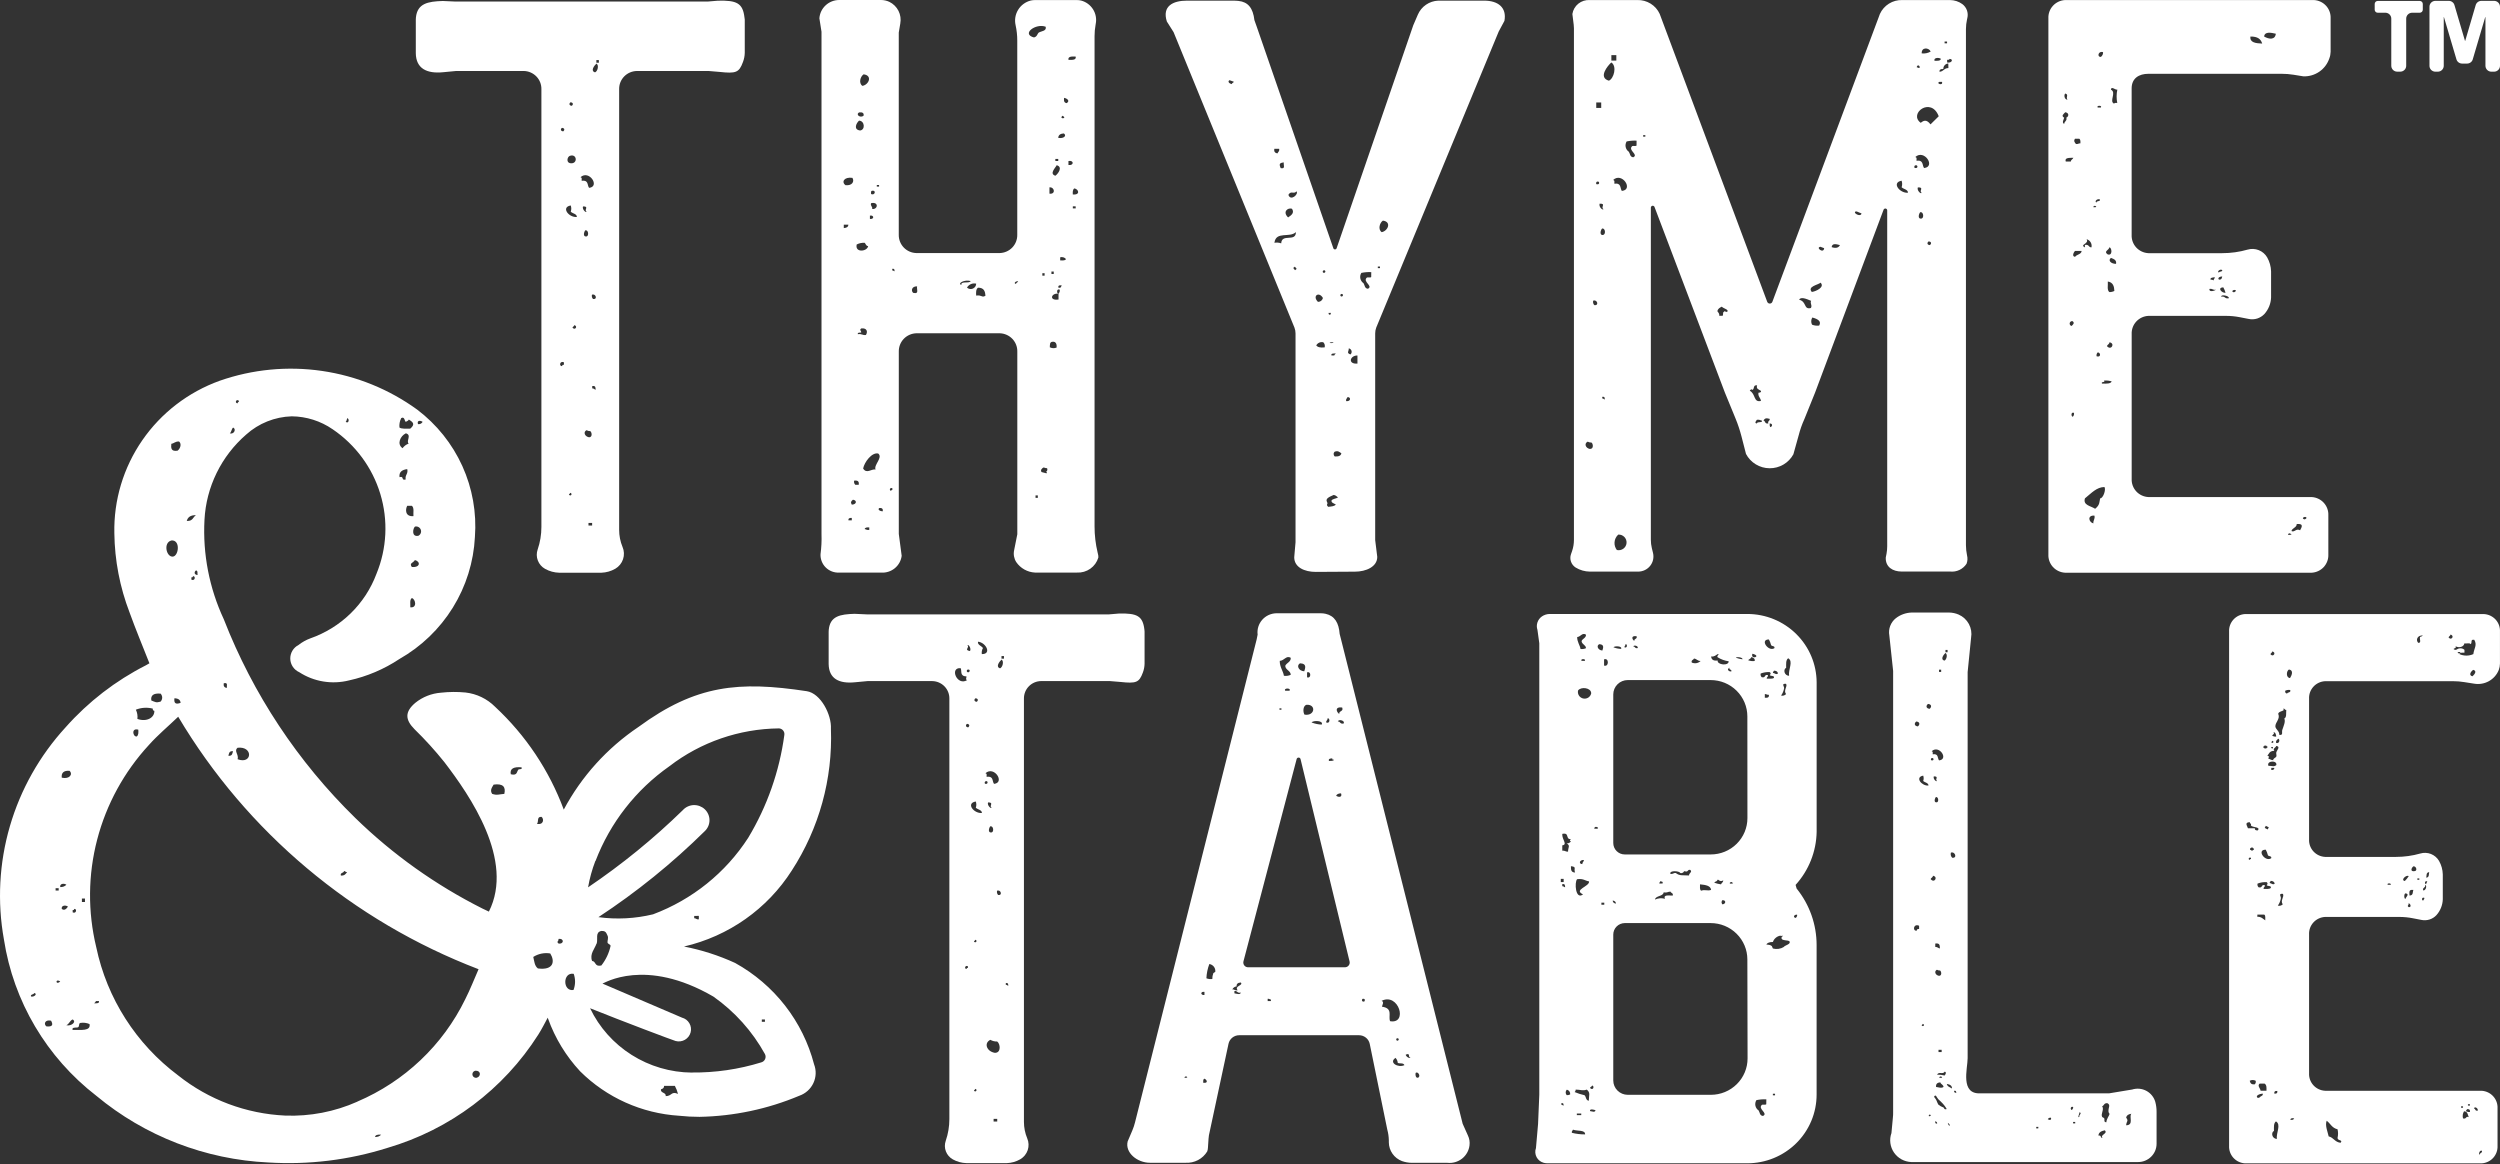
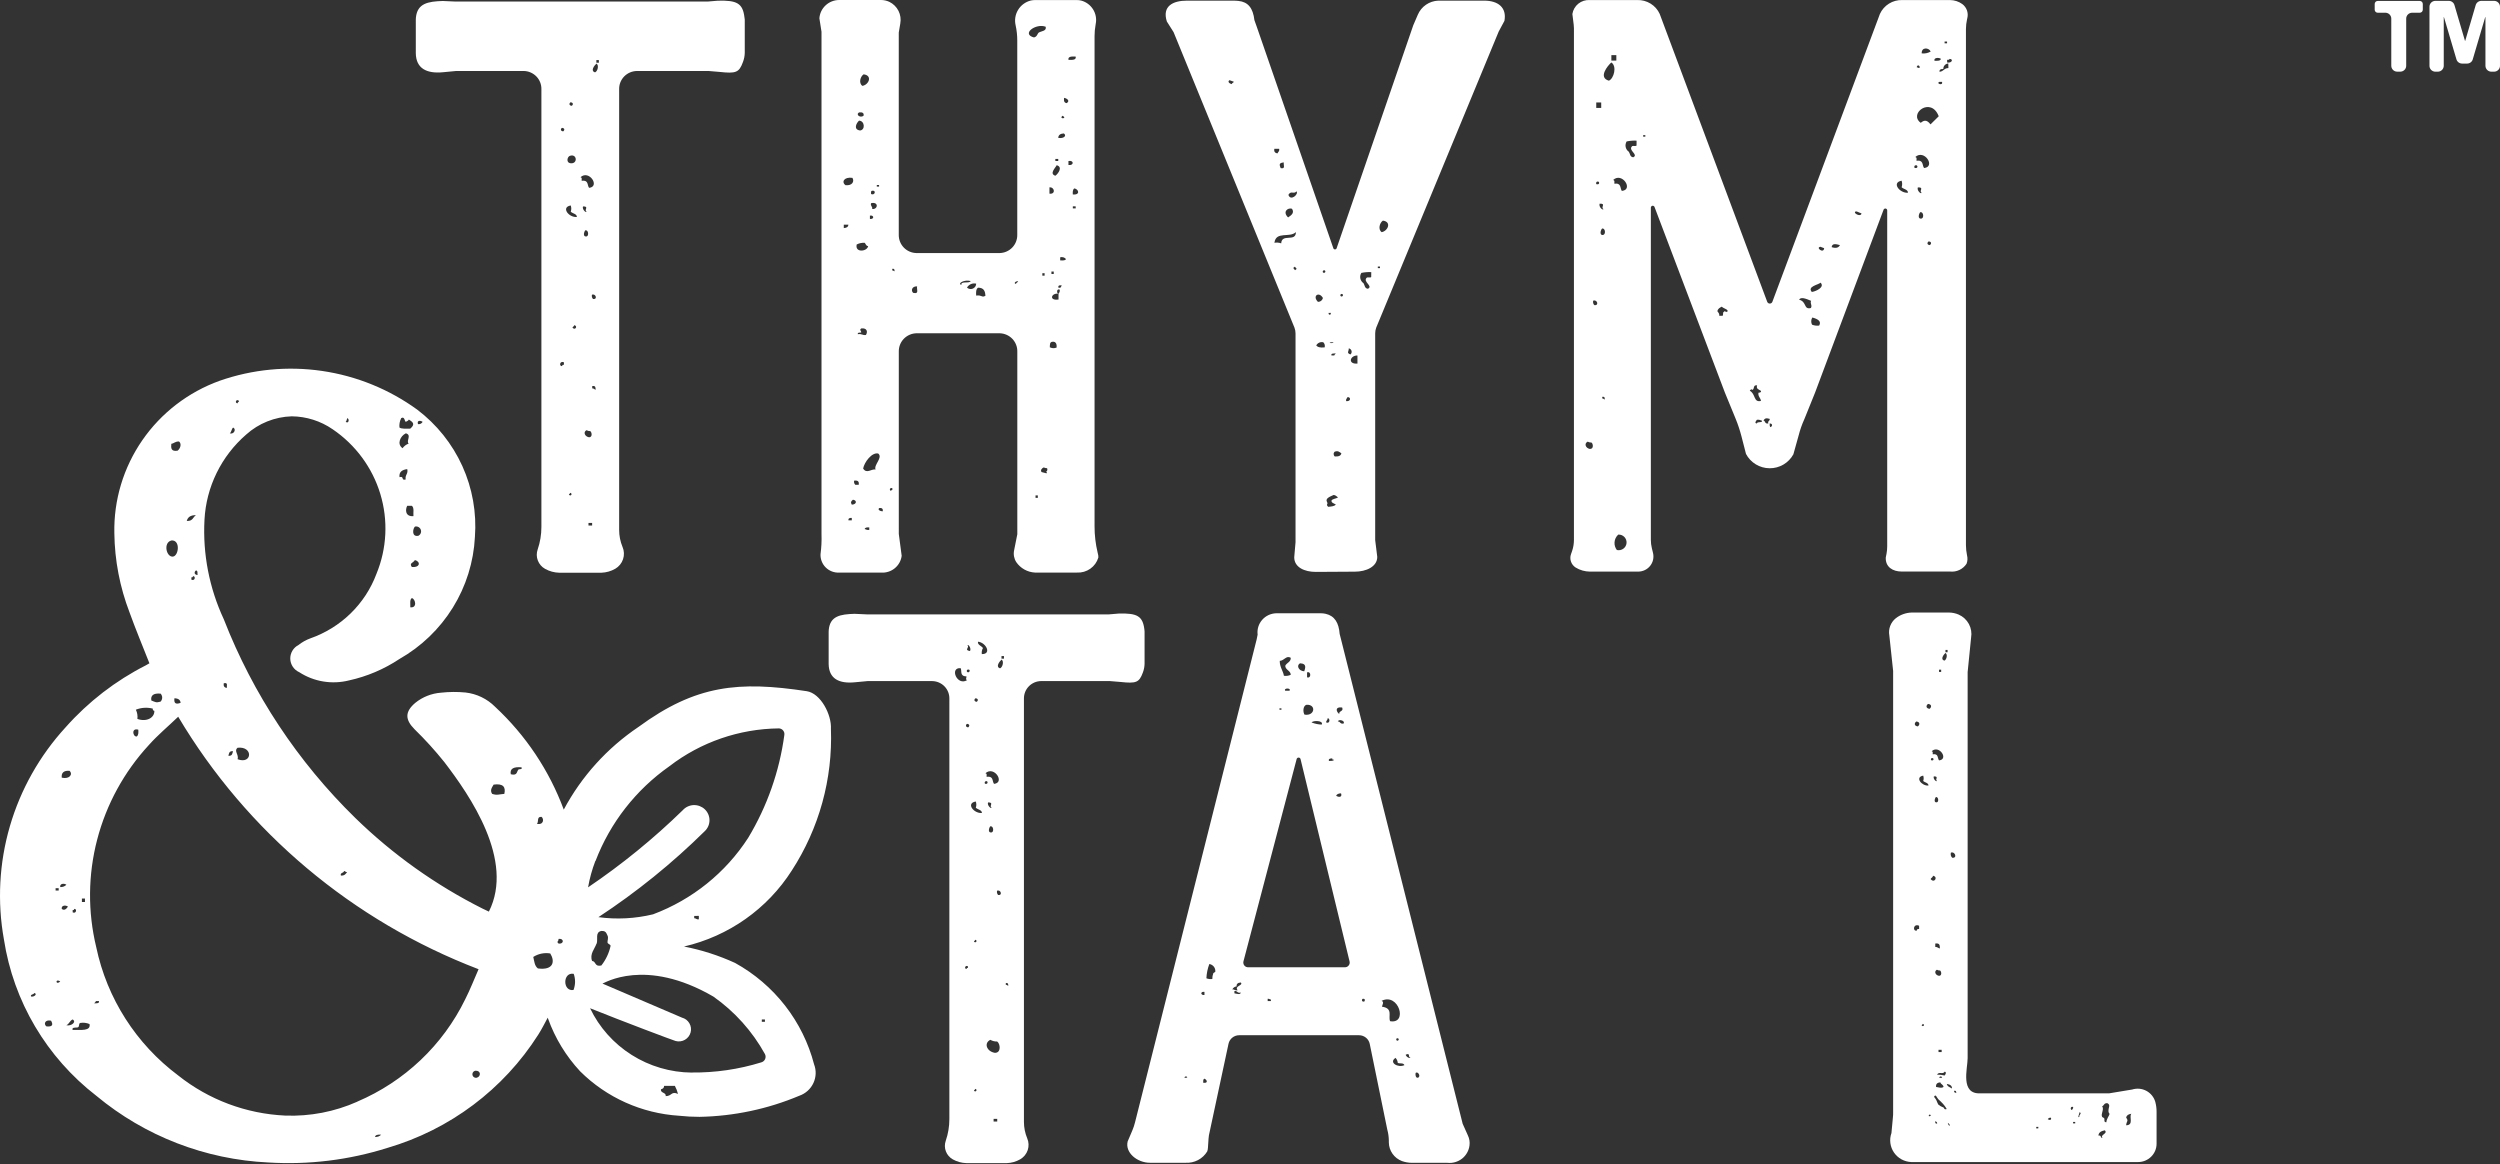
<svg xmlns="http://www.w3.org/2000/svg" width="146" height="68" viewBox="0 0 146 68" fill="none">
  <rect x="0" y="0" width="146" height="68" fill="#333333" stroke="none" />
  <path d="M42.931 56.237C41.978 55.8 40.976 55.478 39.946 55.277C42.552 54.674 44.813 53.079 46.241 50.838C47.838 48.375 48.635 45.486 48.526 42.561C48.572 41.742 47.93 40.488 47.111 40.365C43.157 39.766 40.65 39.987 37.285 42.455C35.455 43.687 33.958 45.343 32.924 47.281C32.077 44.997 30.704 42.941 28.914 41.277C28.451 40.811 27.84 40.516 27.185 40.442C26.709 40.396 26.23 40.4 25.755 40.453C25.204 40.494 24.68 40.701 24.252 41.047C23.64 41.568 23.65 42.021 24.207 42.586C24.826 43.189 25.408 43.83 25.948 44.504C27.453 46.469 30.061 50.24 28.551 53.238C28.406 53.167 28.29 53.117 28.178 53.061C25.446 51.687 22.943 49.906 20.758 47.778C17.392 44.491 14.772 40.532 13.07 36.165C12.223 34.348 11.835 32.354 11.942 30.356C11.991 29.407 12.232 28.477 12.65 27.622C13.068 26.767 13.655 26.004 14.377 25.378C15.107 24.721 16.05 24.343 17.036 24.313C17.892 24.321 18.725 24.585 19.428 25.07C20.764 25.977 21.746 27.31 22.211 28.847C22.676 30.384 22.596 32.032 21.983 33.518C21.657 34.388 21.141 35.176 20.473 35.827C19.805 36.477 19.001 36.974 18.118 37.283C17.871 37.374 17.64 37.504 17.435 37.666C17.286 37.743 17.161 37.859 17.076 38.002C16.991 38.145 16.948 38.309 16.952 38.475C16.956 38.641 17.008 38.803 17.101 38.941C17.194 39.079 17.324 39.189 17.477 39.257C17.901 39.532 18.377 39.716 18.876 39.798C19.376 39.881 19.887 39.86 20.378 39.737C21.429 39.507 22.427 39.083 23.321 38.489C24.601 37.762 25.676 36.728 26.447 35.483C27.218 34.237 27.661 32.819 27.735 31.359C27.841 29.94 27.589 28.516 27.001 27.218C26.412 25.919 25.506 24.787 24.365 23.922C22.726 22.733 20.82 21.957 18.81 21.663C16.801 21.369 14.749 21.566 12.834 22.235C10.997 22.897 9.415 24.112 8.311 25.71C7.207 27.308 6.636 29.209 6.678 31.145C6.698 32.725 6.999 34.289 7.566 35.767C7.922 36.755 8.33 37.728 8.726 38.736C8.659 38.775 8.594 38.815 8.526 38.851C6.746 39.755 5.155 40.983 3.835 42.471C2.317 44.126 1.202 46.103 0.577 48.252C-0.048 50.401 -0.167 52.663 0.229 54.864C0.786 58.481 2.719 61.749 5.631 63.999C8.46 66.35 11.989 67.717 15.678 67.889C18.024 68.034 20.377 67.746 22.617 67.04C26.273 65.97 29.409 63.616 31.438 60.419C31.638 60.105 31.809 59.762 31.987 59.433C31.995 59.453 32 59.473 32.008 59.493C32.417 60.631 33.053 61.676 33.879 62.564C35.422 64.1 37.479 65.023 39.662 65.16C40.058 65.203 40.456 65.224 40.854 65.224C42.859 65.186 44.838 64.767 46.684 63.99C46.863 63.927 47.027 63.83 47.168 63.703C47.309 63.576 47.422 63.423 47.502 63.252C47.582 63.081 47.627 62.896 47.634 62.708C47.641 62.52 47.61 62.332 47.542 62.156C47.217 60.912 46.641 59.746 45.849 58.729C45.056 57.711 44.064 56.864 42.931 56.237ZM23.332 27.866C23.292 27.568 23.477 27.434 23.783 27.396C23.852 27.673 23.638 27.742 23.693 28.001C23.402 28.084 23.625 27.784 23.332 27.866ZM23.962 35.466C23.973 35.272 23.913 35.025 24.052 34.927C24.265 34.978 24.382 35.52 23.963 35.466H23.962ZM24.052 33.112C23.884 32.875 24.121 32.891 24.232 32.707C24.571 32.798 24.545 33.155 24.053 33.112H24.052ZM24.683 24.634C24.658 24.682 24.618 24.721 24.57 24.745C24.521 24.77 24.465 24.778 24.411 24.769C24.333 24.54 24.551 24.543 24.684 24.638L24.683 24.634ZM24.411 31.293C24.024 31.355 24.11 30.862 24.233 30.753C24.304 30.736 24.379 30.746 24.443 30.781C24.506 30.816 24.554 30.874 24.577 30.943C24.6 31.011 24.596 31.086 24.565 31.152C24.535 31.218 24.48 31.27 24.413 31.297L24.411 31.293ZM24.143 30.143C23.657 30.183 23.663 29.755 23.782 29.538H24.052C24.203 29.66 24.124 29.944 24.145 30.153L24.143 30.143ZM23.418 24.428C23.63 24.277 23.638 24.623 23.689 24.629C23.74 24.635 23.908 24.521 23.867 24.494C24.094 24.638 24.281 24.763 23.959 25.033C23.72 25.033 23.444 25.057 23.329 24.967C23.309 24.785 23.342 24.601 23.422 24.437L23.418 24.428ZM23.689 25.302C24.073 25.395 23.699 25.752 23.867 25.907C23.723 25.957 23.598 26.051 23.509 26.175C23.155 25.931 23.387 25.456 23.693 25.312L23.689 25.302ZM20.267 24.428C20.412 24.409 20.395 24.79 20.176 24.629C20.218 24.665 20.276 24.437 20.272 24.437L20.267 24.428ZM13.964 23.422C13.946 23.477 13.874 23.489 13.874 23.557C13.666 23.527 13.823 23.244 13.968 23.428L13.964 23.422ZM13.602 24.97C13.811 25.023 13.69 25.387 13.423 25.306C13.52 25.224 13.517 25.063 13.607 24.976L13.602 24.97ZM1.81 58.194C1.762 58.05 1.983 58.098 1.991 57.993C2.216 58.02 1.997 58.253 1.81 58.194ZM2.712 59.942C2.538 59.812 2.618 59.531 2.981 59.607C3.085 59.794 3.126 59.983 2.712 59.942ZM20.09 50.865C20.164 50.878 20.179 50.932 20.27 50.931C20.191 51.029 20.135 51.145 19.908 51.134C19.844 50.95 20.089 50.997 20.09 50.865ZM13.877 43.668C14.8 43.567 14.737 44.66 13.877 44.34C13.959 44.056 13.64 43.863 13.877 43.668ZM13.607 43.87C13.57 43.998 13.573 44.158 13.338 44.139C13.376 44.007 13.37 43.85 13.607 43.87ZM13.248 40.173C13.09 40.157 13.043 40.056 13.066 39.903C13.341 39.84 13.227 40.055 13.248 40.173ZM11.538 33.582C11.329 33.564 11.329 33.401 11.447 33.312C11.569 33.334 11.52 33.482 11.538 33.582ZM11.177 33.851V33.716C11.254 33.729 11.261 33.69 11.267 33.65C11.44 33.623 11.398 33.956 11.177 33.852V33.851ZM11.447 30.086C11.261 30.192 11.274 30.448 10.907 30.422C10.963 30.218 11.108 30.079 11.447 30.086ZM10.007 25.918C10.175 25.891 10.232 25.774 10.456 25.783C10.632 25.927 10.517 26.223 10.366 26.321C9.983 26.381 9.981 26.16 10.005 25.917L10.007 25.918ZM10.546 41.047C10.256 41.153 10.15 41.071 10.187 40.779C10.416 40.786 10.535 40.876 10.546 41.045V41.047ZM10.007 31.562C10.552 31.517 10.442 32.471 10.095 32.506C9.715 32.542 9.519 31.695 10.005 31.565L10.007 31.562ZM9.376 40.505C9.437 40.568 9.472 40.653 9.472 40.74C9.472 40.828 9.437 40.913 9.376 40.976C9.106 41.055 9.07 40.996 8.838 40.909C8.787 40.608 8.968 40.473 9.376 40.508V40.505ZM8.925 41.38C8.92 41.395 8.918 41.41 8.92 41.426C8.923 41.441 8.928 41.456 8.937 41.469C8.945 41.482 8.957 41.493 8.97 41.501C8.984 41.509 8.999 41.514 9.015 41.515C9.026 41.928 8.547 42.176 8.024 41.985C8.047 41.801 8.016 41.613 7.934 41.446C8.249 41.32 8.596 41.298 8.925 41.384V41.38ZM8.076 42.609C8.089 42.776 8.091 42.932 7.986 43.011C7.751 43.041 7.657 42.488 8.076 42.613V42.609ZM4.783 52.473H4.962V52.676H4.783V52.473ZM4.244 53.145C4.319 53.16 4.329 53.12 4.332 53.08C4.509 53.054 4.464 53.387 4.244 53.282V53.145ZM4.058 45.013C4.273 45.207 4.07 45.52 3.607 45.417C3.575 45.144 3.704 44.993 4.058 45.013ZM3.247 51.871H3.427V52.006H3.247V51.871ZM3.517 57.318C3.243 57.568 3.214 57.115 3.517 57.318V57.318ZM3.877 51.67C3.831 51.717 3.774 51.753 3.712 51.777C3.65 51.8 3.583 51.81 3.517 51.805C3.478 51.595 3.748 51.568 3.883 51.673L3.877 51.67ZM3.607 53.081C3.565 52.871 3.833 52.841 3.968 52.946C3.89 53.061 3.768 53.205 3.613 53.084L3.607 53.081ZM3.877 59.873C4.042 59.797 4.071 59.615 4.238 59.536C4.485 59.66 4.184 59.939 3.883 59.876L3.877 59.873ZM4.238 60.143C4.195 59.999 4.364 60.015 4.508 60.006C4.675 59.996 4.564 59.779 4.688 59.739C4.871 59.709 5.059 59.732 5.229 59.805C5.316 60.229 4.717 60.141 4.244 60.146L4.238 60.143ZM5.509 58.598C5.525 58.542 5.597 58.53 5.597 58.463H5.777C5.816 58.607 5.645 58.592 5.509 58.598ZM21.899 66.397C21.924 66.281 22.056 66.245 22.26 66.265C22.213 66.313 22.155 66.351 22.091 66.374C22.027 66.396 21.958 66.404 21.89 66.397H21.899ZM20.872 64.336C19.548 64.926 18.105 65.205 16.654 65.15C14.374 65.044 12.187 64.224 10.407 62.807C7.947 60.967 6.246 58.303 5.62 55.313C5.12 53.245 5.139 51.087 5.676 49.029C6.212 46.97 7.25 45.073 8.698 43.504C9.21 42.929 9.814 42.426 10.407 41.857C14.41 48.59 20.591 53.786 27.948 56.602C27.687 57.198 27.456 57.792 27.17 58.355C25.864 61.036 23.624 63.16 20.863 64.336H20.872ZM27.869 62.932C27.841 62.942 27.811 62.946 27.782 62.944C27.752 62.941 27.723 62.932 27.697 62.918C27.671 62.904 27.648 62.884 27.63 62.861C27.613 62.837 27.6 62.81 27.593 62.781C27.587 62.752 27.587 62.722 27.593 62.693C27.599 62.664 27.611 62.637 27.629 62.613C27.647 62.589 27.669 62.569 27.695 62.555C27.721 62.54 27.75 62.531 27.779 62.529C28.103 62.524 28.081 62.867 27.861 62.932H27.869ZM29.465 46.361C29.141 46.383 29.03 46.463 28.74 46.361C28.608 46.154 28.715 46.009 28.828 45.821C29.378 45.746 29.548 45.953 29.453 46.361H29.465ZM30.276 44.947C30.161 45.065 30.229 45.316 29.829 45.216C29.764 44.877 30.015 44.772 30.457 44.812C30.531 44.954 30.312 44.902 30.264 44.947H30.276ZM31.358 48.109C31.478 47.995 31.326 47.677 31.628 47.705C31.784 47.837 31.749 48.199 31.346 48.109H31.358ZM31.414 56.556C31.214 56.412 31.203 56.125 31.143 55.885C31.437 55.697 31.791 55.624 32.135 55.682C32.417 56.136 32.343 56.682 31.403 56.556H31.414ZM32.618 55.102C32.473 54.966 32.626 55.015 32.618 54.833C32.953 54.785 32.953 55.155 32.607 55.102H32.618ZM34.779 50.281C35.631 48.052 37.134 46.125 39.096 44.746C40.928 43.337 43.175 42.562 45.494 42.538C45.541 42.541 45.588 42.554 45.63 42.575C45.672 42.597 45.708 42.627 45.738 42.664C45.767 42.701 45.788 42.743 45.8 42.789C45.811 42.834 45.813 42.882 45.805 42.928C45.518 45.048 44.801 47.089 43.696 48.926C42.377 50.97 40.428 52.537 38.139 53.396C37.095 53.649 36.013 53.706 34.948 53.562C37.183 52.094 39.266 50.409 41.166 48.532C41.252 48.45 41.319 48.35 41.366 48.241C41.412 48.132 41.435 48.014 41.434 47.895C41.434 47.777 41.409 47.66 41.361 47.55C41.314 47.442 41.245 47.343 41.158 47.261C41.072 47.179 40.969 47.116 40.858 47.074C40.745 47.032 40.626 47.013 40.507 47.017C40.387 47.022 40.27 47.051 40.161 47.102C40.053 47.152 39.956 47.224 39.877 47.312C38.171 48.976 36.319 50.484 34.343 51.821C34.435 51.295 34.577 50.78 34.768 50.281H34.779ZM40.812 53.486V53.689C40.667 53.709 40.658 53.626 40.542 53.623V53.492L40.812 53.486ZM33.505 57.813C32.849 57.933 32.849 56.753 33.505 56.872C33.614 57.177 33.61 57.511 33.493 57.813H33.505ZM34.846 55.109C34.933 54.836 34.743 54.448 35.116 54.368C35.395 54.354 35.406 54.499 35.479 54.637C35.551 54.775 35.463 54.945 35.479 55.041C35.495 55.137 35.663 55.148 35.657 55.244C35.567 55.66 35.382 56.051 35.117 56.386C34.707 56.47 34.827 56.149 34.578 56.119C34.423 55.712 34.734 55.412 34.835 55.109H34.846ZM38.874 64.019C38.921 63.782 38.554 63.853 38.602 63.615C38.713 63.586 38.787 63.53 38.783 63.414H39.412C39.493 63.562 39.554 63.721 39.594 63.885C39.199 63.703 39.244 64.019 38.87 64.014L38.874 64.019ZM40.407 62.639C39.16 62.63 37.94 62.272 36.889 61.607C35.837 60.943 34.995 59.998 34.46 58.881C36.397 59.66 39.33 60.762 39.457 60.795C39.548 60.819 39.642 60.825 39.735 60.813C39.828 60.801 39.918 60.771 39.999 60.724C40.08 60.678 40.151 60.616 40.208 60.542C40.265 60.468 40.307 60.384 40.331 60.294C40.355 60.205 40.361 60.111 40.349 60.019C40.337 59.927 40.306 59.838 40.259 59.758C40.212 59.677 40.15 59.607 40.076 59.55C40.001 59.494 39.916 59.453 39.826 59.429C39.797 59.421 36.978 58.209 35.184 57.441C35.257 57.441 37.666 55.88 41.661 58.2C42.908 59.078 43.937 60.226 44.672 61.556C44.696 61.601 44.709 61.651 44.711 61.703C44.713 61.754 44.703 61.805 44.682 61.852C44.661 61.899 44.629 61.941 44.59 61.974C44.55 62.008 44.503 62.031 44.453 62.044C43.14 62.45 41.771 62.649 40.396 62.635L40.407 62.639ZM44.672 59.672H44.49V59.536H44.672V59.672Z" fill="white" />
  <path d="M141.881 3.842V0.393C141.881 0.302 141.917 0.215 141.982 0.15C142.047 0.086 142.135 0.05 142.227 0.05H143.008C143.086 0.05 143.163 0.076 143.224 0.125C143.286 0.173 143.328 0.241 143.346 0.317L143.956 2.388H143.968L144.577 0.311C144.596 0.237 144.639 0.17 144.7 0.123C144.761 0.076 144.836 0.05 144.914 0.05H145.653C145.745 0.05 145.833 0.086 145.898 0.15C145.963 0.215 146 0.302 146 0.393V3.842C146 3.933 145.963 4.021 145.898 4.085C145.833 4.15 145.745 4.186 145.653 4.186H145.497C145.405 4.186 145.317 4.15 145.252 4.085C145.187 4.021 145.15 3.933 145.15 3.842V0.998H145.138L144.413 3.453C144.395 3.527 144.352 3.593 144.291 3.64C144.23 3.687 144.155 3.713 144.078 3.713H143.788C143.71 3.713 143.634 3.687 143.573 3.639C143.512 3.591 143.469 3.524 143.451 3.449L142.726 0.998H142.715V3.842C142.715 3.933 142.678 4.021 142.613 4.085C142.548 4.15 142.46 4.186 142.368 4.186H142.211C142.122 4.182 142.038 4.144 141.976 4.08C141.915 4.016 141.88 3.931 141.881 3.842Z" fill="white" />
  <path d="M141.314 0.054H138.86C138.837 0.054 138.813 0.059 138.792 0.068C138.77 0.077 138.751 0.09 138.734 0.106C138.717 0.123 138.704 0.142 138.695 0.164C138.686 0.185 138.682 0.208 138.682 0.231V0.567C138.682 0.614 138.7 0.659 138.734 0.692C138.767 0.726 138.813 0.744 138.86 0.744H139.324C139.412 0.749 139.495 0.787 139.555 0.85C139.616 0.913 139.65 0.996 139.651 1.083V3.841C139.651 3.932 139.687 4.02 139.752 4.084C139.817 4.149 139.905 4.185 139.997 4.185H140.176C140.221 4.185 140.266 4.176 140.308 4.159C140.35 4.141 140.389 4.116 140.421 4.084C140.453 4.052 140.479 4.014 140.496 3.973C140.513 3.931 140.522 3.886 140.522 3.841V1.083C140.523 0.996 140.557 0.913 140.618 0.85C140.678 0.787 140.761 0.749 140.849 0.744H141.313C141.36 0.744 141.406 0.726 141.439 0.692C141.472 0.659 141.491 0.614 141.491 0.567V0.231C141.491 0.185 141.473 0.14 141.44 0.107C141.406 0.074 141.361 0.055 141.314 0.054Z" fill="white" />
  <path fill-rule="evenodd" clip-rule="evenodd" d="M43.477 1.019C43.38 0.18 43.022 0.013 41.926 0.041L41.323 0.091H26.609L25.857 0.058C24.986 0.084 24.375 0.202 24.29 1.019C24.285 1.062 24.283 1.104 24.283 1.147V3.106C24.294 4 24.919 4.316 25.89 4.217L26.644 4.145H30.582C30.861 4.149 31.126 4.263 31.321 4.461C31.515 4.659 31.622 4.925 31.618 5.201V30.773C31.618 31.222 31.544 31.668 31.399 32.092C31.326 32.301 31.33 32.529 31.41 32.735C31.489 32.942 31.639 33.114 31.834 33.222C32.085 33.362 32.368 33.44 32.656 33.447H35.122C35.408 33.437 35.686 33.357 35.933 33.215C36.147 33.09 36.308 32.892 36.386 32.658C36.464 32.424 36.454 32.17 36.356 31.943C36.224 31.624 36.157 31.282 36.158 30.937V5.203C36.154 4.927 36.261 4.66 36.455 4.462C36.649 4.264 36.915 4.151 37.194 4.146H41.383L42.035 4.201C42.972 4.302 43.162 4.243 43.387 3.626C43.454 3.454 43.49 3.271 43.494 3.086V1.144C43.491 1.102 43.485 1.061 43.477 1.019ZM34.403 10.971C34.282 10.818 34.388 10.5 33.968 10.557C33.968 10.477 34.002 10.362 33.898 10.352C34.403 9.888 35.063 10.901 34.403 10.971ZM33.321 5.972C33.486 5.987 33.485 6.115 33.39 6.179C33.225 6.163 33.226 6.039 33.321 5.972ZM32.933 21.304C32.846 21.291 32.836 21.333 32.83 21.377C32.636 21.406 32.685 21.048 32.933 21.159V21.304ZM32.891 7.672C32.726 7.657 32.727 7.528 32.82 7.466C32.987 7.481 32.984 7.603 32.891 7.672ZM33.224 28.886C33.236 28.843 33.296 28.834 33.296 28.781C33.463 28.813 33.338 29.027 33.224 28.886ZM33.431 19.134C33.45 19.077 33.532 19.061 33.532 18.99C33.766 19.028 33.592 19.328 33.431 19.133V19.134ZM33.332 12.002C33.373 12.119 33.373 12.245 33.332 12.362C33.44 12.475 33.689 12.483 33.689 12.671C33.215 12.717 32.745 12.099 33.332 11.999V12.002ZM33.296 9.531C33.057 9.488 33.125 9.153 33.284 9.1C33.712 8.956 33.757 9.61 33.295 9.53L33.296 9.531ZM34.261 12.364C34.213 12.444 33.985 12.22 34.047 12.055C34.429 12.046 34.088 12.263 34.258 12.362L34.261 12.364ZM34.19 13.447C34.367 13.426 34.398 13.768 34.261 13.807C33.994 13.847 34.127 13.488 34.19 13.444V13.447ZM34.258 25.125C34.323 25.162 34.397 25.181 34.472 25.178C34.569 25.247 34.609 25.538 34.401 25.538C34.14 25.493 34.047 25.22 34.258 25.122V25.125ZM34.58 30.691H34.367V30.538H34.58V30.691ZM34.642 17.47C34.608 17.437 34.583 17.396 34.57 17.35C34.557 17.305 34.558 17.257 34.571 17.211C34.794 17.126 34.913 17.5 34.642 17.46V17.47ZM34.758 4.228C34.451 4.144 34.722 3.813 34.832 3.714C34.996 3.807 34.899 4.164 34.758 4.22V4.228ZM34.973 3.662H34.828V3.507H34.973V3.662ZM34.586 22.689V22.546C34.799 22.511 34.777 22.651 34.786 22.763C34.704 22.74 34.693 22.681 34.586 22.681V22.689Z" fill="white" />
  <path fill-rule="evenodd" clip-rule="evenodd" d="M66.833 36.771C66.739 35.966 66.398 35.805 65.344 35.831L64.763 35.88H50.63L49.905 35.847C49.063 35.872 48.482 35.982 48.4 36.771C48.396 36.812 48.393 36.853 48.393 36.895V38.777C48.405 39.64 49.005 39.94 49.938 39.844L50.663 39.776H54.447C54.715 39.781 54.969 39.891 55.156 40.081C55.342 40.271 55.445 40.526 55.443 40.791V65.355C55.443 65.787 55.371 66.216 55.231 66.624C55.161 66.825 55.164 67.043 55.24 67.241C55.316 67.44 55.46 67.605 55.647 67.709C55.889 67.844 56.16 67.919 56.438 67.926H58.803C59.078 67.916 59.345 67.839 59.582 67.702C59.788 67.582 59.944 67.392 60.019 67.167C60.093 66.942 60.083 66.698 59.99 66.48C59.863 66.175 59.798 65.849 59.798 65.519V40.789C59.796 40.525 59.899 40.269 60.086 40.079C60.272 39.889 60.526 39.78 60.793 39.775H64.817L65.444 39.827C66.344 39.923 66.527 39.865 66.742 39.279C66.806 39.113 66.84 38.937 66.843 38.759V36.89C66.841 36.855 66.838 36.814 66.833 36.771ZM58.052 45.779C57.932 45.625 58.038 45.308 57.617 45.365C57.617 45.285 57.652 45.168 57.546 45.16C58.058 44.694 58.713 45.71 58.052 45.778V45.779ZM57.338 38.201C57.32 38.078 57.343 37.953 57.405 37.845C57.319 37.717 57.076 37.662 57.115 37.475C57.584 37.519 57.934 38.208 57.338 38.2V38.201ZM56.971 40.779C57.137 40.794 57.135 40.923 57.039 40.986C56.876 40.968 56.877 40.845 56.971 40.778V40.779ZM56.101 39.022C56.191 39.193 56.029 39.487 56.446 39.505C56.438 39.585 56.378 39.691 56.478 39.72C55.895 40.085 55.435 38.97 56.098 39.02L56.101 39.022ZM56.523 56.53C56.461 56.521 56.455 56.55 56.451 56.582C56.306 56.603 56.346 56.347 56.523 56.426V56.53ZM56.546 42.479C56.381 42.465 56.383 42.336 56.474 42.272C56.636 42.287 56.635 42.405 56.542 42.478L56.546 42.479ZM56.567 39.262C56.407 39.285 56.433 39.05 56.591 39.109C56.668 39.138 56.622 39.253 56.562 39.26L56.567 39.262ZM56.651 38.022C56.272 37.96 56.651 37.807 56.496 37.679C56.554 37.608 56.738 37.866 56.649 38.02L56.651 38.022ZM56.879 63.694C56.893 63.651 56.951 63.642 56.951 63.589C57.112 63.616 56.989 63.833 56.874 63.692L56.879 63.694ZM56.879 54.985C56.893 54.943 56.951 54.933 56.951 54.882C57.112 54.907 56.989 55.124 56.874 54.984L56.879 54.985ZM56.987 46.809C57.028 46.926 57.028 47.053 56.987 47.17C57.095 47.282 57.344 47.291 57.344 47.479C56.865 47.518 56.395 46.907 56.983 46.808L56.987 46.809ZM57.56 45.78C57.473 45.766 57.498 45.644 57.56 45.627C57.705 45.566 57.721 45.809 57.556 45.778L57.56 45.78ZM57.916 47.17C57.868 47.251 57.64 47.026 57.701 46.861C58.08 46.86 57.739 47.071 57.911 47.169L57.916 47.17ZM57.843 48.254C58.022 48.232 58.053 48.574 57.916 48.613C57.643 48.655 57.778 48.297 57.839 48.252L57.843 48.254ZM57.843 60.729C57.963 60.796 58.099 60.829 58.236 60.824C58.415 60.952 58.486 61.486 58.104 61.486C57.618 61.407 57.446 60.916 57.834 60.726L57.843 60.729ZM58.238 65.497H58.026V65.342H58.238V65.497ZM58.3 52.276C58.266 52.243 58.241 52.202 58.229 52.156C58.217 52.111 58.217 52.063 58.23 52.017C58.447 51.933 58.564 52.308 58.293 52.267L58.3 52.276ZM58.417 39.035C58.11 38.95 58.381 38.619 58.49 38.52C58.647 38.618 58.55 38.97 58.409 39.027L58.417 39.035ZM58.632 38.468H58.487V38.313H58.632V38.468ZM58.739 57.516V57.412C58.892 57.388 58.876 57.487 58.885 57.568C58.815 57.55 58.802 57.509 58.731 57.509L58.739 57.516Z" fill="white" />
  <path fill-rule="evenodd" clip-rule="evenodd" d="M64.123 32.362L64.101 32.269C63.982 31.769 63.922 31.257 63.922 30.744V2.114C63.922 1.89 63.942 1.667 63.982 1.447L63.991 1.391C64.049 1.099 63.992 0.796 63.834 0.544C63.675 0.292 63.425 0.108 63.135 0.032C63.055 0.013 62.973 0.004 62.891 0.004H60.44C60.356 0.004 60.273 0.013 60.192 0.032C59.886 0.111 59.622 0.305 59.458 0.574C59.294 0.842 59.241 1.163 59.311 1.469C59.376 1.765 59.409 2.067 59.408 2.37V13.711C59.414 13.988 59.309 14.256 59.116 14.457C58.922 14.657 58.657 14.773 58.377 14.779H53.52C53.24 14.773 52.974 14.657 52.781 14.457C52.588 14.256 52.482 13.988 52.488 13.711V1.901L52.577 1.371C52.623 1.121 52.587 0.862 52.472 0.634C52.357 0.407 52.17 0.222 51.94 0.109C51.788 0.039 51.623 0.001 51.456 0H49.006C48.713 0.001 48.431 0.112 48.218 0.31C48.004 0.508 47.873 0.778 47.852 1.068L47.976 1.857V31.188C47.99 31.58 47.971 31.973 47.919 32.362C47.912 32.505 47.935 32.648 47.988 32.782C48.04 32.916 48.119 33.038 48.222 33.139C48.324 33.241 48.447 33.32 48.582 33.372C48.717 33.423 48.861 33.447 49.006 33.44H51.458C51.747 33.459 52.031 33.368 52.254 33.187C52.477 33.005 52.622 32.745 52.658 32.461L52.49 31.184V20.532C52.484 20.255 52.589 19.987 52.782 19.786C52.976 19.586 53.241 19.469 53.521 19.463H58.38C58.66 19.469 58.925 19.586 59.119 19.786C59.312 19.987 59.417 20.255 59.411 20.532V31.199L59.224 32.139C59.174 32.376 59.219 32.622 59.349 32.826C59.471 33.005 59.634 33.153 59.823 33.259C60.013 33.366 60.225 33.427 60.443 33.438H62.894C63.171 33.453 63.445 33.374 63.672 33.215C63.898 33.057 64.064 32.827 64.143 32.563C64.149 32.496 64.142 32.427 64.123 32.362ZM50.936 11.14C51.171 11.087 51.116 11.436 50.87 11.333C50.875 11.26 50.836 11.15 50.936 11.14ZM50.803 12.59C51.06 12.552 51.06 12.822 50.803 12.784V12.59ZM50.433 4.34C50.97 4.406 50.743 4.951 50.366 5.015C50.133 4.86 50.24 4.469 50.433 4.343V4.34ZM50.298 19.178C50.656 19.141 50.681 19.397 50.568 19.565C50.356 19.589 50.331 19.479 50.098 19.517C50.067 19.414 50.195 19.425 50.298 19.421C50.291 19.303 50.173 19.271 50.298 19.181V19.178ZM50.031 14.278C50.175 14.203 50.337 14.169 50.5 14.181C50.568 14.246 50.563 14.361 50.7 14.375C50.642 14.697 49.917 14.775 50.031 14.279V14.278ZM50.165 6.563C50.373 6.54 50.463 6.605 50.433 6.757C50.247 6.91 49.956 6.7 50.165 6.566V6.563ZM50.165 7.046C50.495 7.046 50.55 7.579 50.231 7.621C49.825 7.569 50.004 7.196 50.165 7.049V7.046ZM49.779 10.383C49.911 10.588 49.779 10.859 49.376 10.814C49.122 10.627 49.3 10.318 49.779 10.386V10.383ZM49.277 13.315V13.122H49.545C49.536 13.249 49.448 13.312 49.277 13.318V13.315ZM49.745 30.389H49.547C49.534 30.283 49.6 30.235 49.745 30.245V30.389ZM49.745 29.471C49.663 29.327 49.696 29.284 49.812 29.183C50.067 29.218 50.03 29.463 49.745 29.472V29.471ZM50.149 28.312H49.949C49.917 28.281 49.894 28.242 49.883 28.2C49.871 28.157 49.87 28.112 49.882 28.07C50.127 28.036 50.176 28.147 50.149 28.314V28.312ZM50.765 30.947C50.62 30.968 50.587 30.912 50.497 30.898C50.513 30.813 50.613 30.788 50.765 30.801V30.947ZM51.132 27.42C50.893 27.37 50.61 27.697 50.407 27.36C50.481 26.984 50.917 26.4 51.289 26.486C51.579 26.726 51.015 27.144 51.132 27.421V27.42ZM50.936 12.205C50.97 12.053 50.816 12.034 50.87 11.866C51.329 11.764 51.277 12.238 50.936 12.207V12.205ZM51.205 10.804H51.338V10.899H51.205V10.804ZM51.556 29.86C51.376 29.86 51.234 29.748 51.354 29.668C51.529 29.652 51.573 29.732 51.554 29.86H51.556ZM52.108 15.699C52.253 15.676 52.236 15.768 52.242 15.843C52.188 15.834 52.175 15.794 52.108 15.795V15.699ZM52.115 28.61C52.059 28.603 52.052 28.63 52.049 28.659C51.918 28.677 51.952 28.437 52.115 28.515V28.61ZM53.346 17.113C53.182 17.001 53.24 16.705 53.56 16.724C53.512 16.863 53.705 17.185 53.346 17.106V17.113ZM56.145 16.643C55.89 16.551 56.323 16.312 56.686 16.412C56.642 16.578 56.096 16.392 56.145 16.636V16.643ZM56.47 16.8C56.522 16.707 56.602 16.635 56.7 16.592C56.797 16.55 56.906 16.541 57.009 16.565C57.009 16.627 56.99 16.687 56.956 16.738C56.921 16.79 56.872 16.83 56.815 16.854C56.758 16.878 56.695 16.886 56.633 16.875C56.572 16.864 56.515 16.836 56.47 16.794V16.8ZM57.009 17.268C56.995 17.076 56.993 16.892 57.117 16.8C57.474 16.8 57.53 17.021 57.552 17.268C57.343 17.408 57.355 17.214 57.015 17.261L57.009 17.268ZM59.33 16.577C59.165 16.557 59.33 16.39 59.464 16.433C59.443 16.489 59.349 16.502 59.336 16.571L59.33 16.577ZM62.82 3.31C62.862 3.502 62.642 3.505 62.397 3.494C62.362 3.294 62.582 3.291 62.817 3.304L62.82 3.31ZM62.057 6.759C62.37 6.946 61.797 6.966 62.057 6.759V6.759ZM62.141 7.805C62.297 7.914 62.141 8.112 61.8 8.051C61.813 7.88 61.928 7.799 62.144 7.792L62.141 7.805ZM61.632 9.281H61.802V9.402H61.634L61.632 9.281ZM61.716 9.65C62.09 9.756 61.783 10.16 61.632 10.264C61.261 10.146 61.644 9.794 61.719 9.636L61.716 9.65ZM60.609 29.077H60.475V28.933H60.609V29.077ZM60.401 2.192C59.603 1.993 60.496 1.338 61.069 1.562C61.129 1.816 60.83 1.809 60.666 1.901C60.573 1.979 60.573 2.138 60.404 2.177L60.401 2.192ZM61.005 15.956V16.1H60.873V15.956H61.005ZM61.143 27.53C61.123 27.53 61.117 27.512 61.091 27.512C61.068 27.536 61.177 27.568 61.117 27.644C61.019 27.621 60.927 27.594 60.827 27.568C60.744 27.451 60.849 27.357 60.932 27.303C61.014 27.303 61.048 27.347 61.14 27.341C61.19 27.388 61.159 27.447 61.145 27.516L61.143 27.53ZM61.288 10.941C61.59 10.912 61.666 11.36 61.288 11.31V10.941ZM61.538 15.858V16.002H61.404V15.858H61.538ZM61.309 20.295C61.319 20.13 61.283 19.95 61.507 19.957C61.663 19.957 61.724 20.101 61.708 20.295C61.645 20.323 61.577 20.336 61.508 20.334C61.44 20.331 61.372 20.314 61.312 20.282L61.309 20.295ZM61.818 17.153V17.491C61.245 17.579 61.383 17.094 61.818 17.153C61.711 17.16 61.683 16.837 61.885 16.912C61.895 16.952 61.895 16.994 61.883 17.034C61.873 17.074 61.852 17.111 61.822 17.14L61.818 17.153ZM61.818 16.814C61.777 16.689 61.845 16.64 62.019 16.67C61.947 16.701 62.002 16.836 61.822 16.801L61.818 16.814ZM61.915 15.22V15.026C61.974 15.009 62.037 15.009 62.096 15.026C62.155 15.043 62.208 15.077 62.249 15.123C62.237 15.216 62.085 15.215 61.918 15.207L61.915 15.22ZM62.312 6.023C62.124 6.013 62.128 5.866 62.141 5.715C62.318 5.744 62.492 5.885 62.315 6.008L62.312 6.023ZM62.398 9.65V9.403C62.727 9.34 62.727 9.685 62.401 9.636L62.398 9.65ZM62.822 12.171H62.653V12.049H62.817L62.822 12.171ZM62.653 11.372C62.643 11.221 62.64 11.076 62.74 11.002C62.997 11.044 63.107 11.396 62.655 11.357L62.653 11.372Z" fill="white" />
  <path fill-rule="evenodd" clip-rule="evenodd" d="M86.677 0.038H83.992C83.736 0.049 83.488 0.131 83.278 0.276C83.067 0.421 82.902 0.622 82.802 0.856L82.533 1.481L78.059 14.497C78.053 14.517 78.04 14.534 78.022 14.547C78.005 14.559 77.984 14.566 77.963 14.566C77.942 14.566 77.921 14.559 77.903 14.547C77.886 14.534 77.873 14.517 77.867 14.497L73.402 1.583L73.257 1.175C73.176 0.469 72.887 0.113 72.327 0.054C72.216 0.043 72.105 0.038 71.993 0.038H69.313C68.507 0.038 67.854 0.353 68.145 1.258L68.538 1.879L75.598 19.137C75.638 19.245 75.659 19.358 75.659 19.473V31.667L75.583 32.545C75.583 33.134 76.188 33.399 76.841 33.399L79.127 33.385C79.78 33.385 80.432 33.097 80.432 32.522L80.311 31.544V19.472C80.31 19.357 80.331 19.242 80.371 19.134L87.524 1.842L87.859 1.219C88.005 0.436 87.485 0.038 86.677 0.038ZM71.93 4.914C71.8 4.88 71.669 4.77 71.802 4.683C71.898 4.706 71.963 4.75 72.059 4.775C72.035 4.834 71.944 4.847 71.93 4.914ZM74.976 9.487C74.935 9.612 75.102 9.886 74.791 9.819C74.736 9.662 74.644 9.511 74.97 9.487H74.976ZM74.424 8.689H74.7C74.739 8.833 74.638 8.866 74.606 8.957C74.446 8.939 74.393 8.837 74.419 8.694L74.424 8.689ZM74.828 14.214C74.7 14.166 74.561 14.154 74.426 14.179C74.514 13.481 75.318 13.91 75.681 13.554C75.683 14.166 74.852 13.608 74.822 14.212L74.828 14.214ZM77.832 19.989C77.954 20.006 77.793 20.048 77.704 20.035C77.575 20.018 77.737 19.976 77.824 19.989H77.832ZM77.706 18.265C77.779 18.398 77.56 18.431 77.592 18.272C77.624 18.259 77.662 18.295 77.698 18.265H77.706ZM78.006 20.64C77.99 20.688 77.924 20.699 77.924 20.76H77.759C77.714 20.633 77.869 20.646 77.999 20.64H78.006ZM75.628 15.78L75.524 15.648L75.621 15.573L75.726 15.704L75.628 15.78ZM75.228 12.7C74.883 12.374 75.202 12.111 75.451 12.19C75.607 12.43 75.424 12.565 75.221 12.7H75.228ZM75.247 11.372C75.392 11.114 75.565 11.362 75.715 11.174C75.861 11.335 75.367 11.782 75.24 11.372H75.247ZM76.87 20.168C76.909 20.097 76.971 20.042 77.045 20.009C77.119 19.977 77.202 19.97 77.281 19.989C77.319 20.027 77.347 20.075 77.361 20.127C77.375 20.18 77.375 20.235 77.36 20.287C77.088 20.32 76.942 20.268 76.863 20.168H76.87ZM76.967 17.628C76.619 17.279 77.03 17.002 77.257 17.4C77.243 17.466 77.206 17.526 77.151 17.568C77.097 17.61 77.029 17.631 76.96 17.628H76.967ZM77.257 15.878C77.221 15.809 77.324 15.761 77.368 15.791C77.473 15.879 77.309 16.013 77.243 15.879L77.257 15.878ZM78.013 29.455C77.956 29.567 77.755 29.579 77.565 29.599C77.549 29.563 77.507 29.553 77.501 29.507C77.482 29.373 77.571 29.45 77.501 29.322C77.391 29.125 77.592 29.034 77.885 28.905C78.014 28.918 78.055 28.997 78.141 29.049C78.032 29.125 77.82 29.125 77.758 29.234C77.748 29.361 77.888 29.395 77.999 29.455H78.013ZM77.949 26.654C77.929 26.637 77.912 26.616 77.901 26.592C77.89 26.568 77.884 26.542 77.884 26.516C77.884 26.489 77.89 26.463 77.901 26.439C77.912 26.415 77.929 26.394 77.949 26.377C78.148 26.311 78.199 26.384 78.335 26.471C78.312 26.617 78.175 26.673 77.935 26.657L77.949 26.654ZM78.286 17.26C78.249 17.188 78.352 17.144 78.396 17.174C78.5 17.257 78.338 17.395 78.271 17.26H78.286ZM78.618 23.424C78.583 23.3 78.673 23.267 78.698 23.187C78.922 23.197 78.882 23.468 78.605 23.424H78.618ZM78.782 20.347C78.818 20.356 78.852 20.375 78.878 20.402C78.905 20.429 78.923 20.462 78.932 20.499C78.941 20.535 78.939 20.573 78.927 20.609C78.915 20.645 78.893 20.676 78.864 20.701C78.618 20.599 78.772 20.545 78.769 20.346L78.782 20.347ZM79.275 21.234C78.686 21.278 78.84 20.752 79.275 20.761V21.234ZM80.079 16.169C80.079 16.235 79.861 16.178 79.82 16.215C79.561 16.46 80.215 16.7 79.887 16.864C79.684 16.841 79.709 16.654 79.629 16.54C79.534 16.475 79.468 16.376 79.444 16.264C79.42 16.152 79.441 16.036 79.501 15.938C79.692 15.897 79.887 15.882 80.081 15.892L80.079 16.169ZM80.592 15.659H80.464V15.567H80.592V15.659ZM80.694 13.56C80.46 13.402 80.569 13.011 80.762 12.884C81.284 12.95 81.058 13.494 80.683 13.56H80.694Z" fill="white" />
  <path d="M114.811 31.835V1.701C114.811 1.511 114.832 1.322 114.874 1.137L114.893 1.05C114.929 0.902 114.92 0.746 114.869 0.603C114.817 0.459 114.725 0.333 114.602 0.24C114.392 0.087 114.138 0.005 113.877 0.003H111.092C110.818 -0.005 110.548 0.068 110.316 0.212C110.084 0.357 109.899 0.566 109.787 0.813L103.506 17.627C103.495 17.657 103.474 17.683 103.447 17.701C103.42 17.72 103.389 17.729 103.356 17.729C103.324 17.729 103.292 17.72 103.265 17.701C103.238 17.683 103.218 17.657 103.206 17.627L96.927 0.813C96.814 0.566 96.63 0.357 96.398 0.213C96.165 0.068 95.895 -0.005 95.621 0.003H92.842C92.601 -0.012 92.362 0.064 92.174 0.215C91.987 0.366 91.862 0.582 91.827 0.819L91.904 1.441C91.913 1.511 91.918 1.581 91.918 1.651V31.529C91.918 31.753 91.881 31.977 91.807 32.19L91.746 32.364C91.696 32.505 91.696 32.66 91.746 32.801C91.796 32.943 91.892 33.064 92.02 33.145C92.268 33.296 92.552 33.378 92.842 33.382H95.675C95.809 33.381 95.941 33.35 96.061 33.292C96.182 33.234 96.287 33.149 96.37 33.045C96.453 32.94 96.511 32.819 96.54 32.689C96.568 32.559 96.567 32.425 96.537 32.296L96.467 32.009C96.429 31.85 96.41 31.687 96.41 31.524V12.123C96.411 12.098 96.42 12.074 96.436 12.055C96.452 12.035 96.474 12.022 96.499 12.017C96.524 12.012 96.55 12.016 96.572 12.028C96.595 12.04 96.612 12.059 96.622 12.082L100.733 22.925L101.358 24.448C101.498 24.788 101.613 25.138 101.705 25.494L101.966 26.509C102.097 26.759 102.294 26.97 102.537 27.117C102.779 27.265 103.058 27.344 103.343 27.346C103.627 27.349 103.907 27.274 104.152 27.131C104.397 26.987 104.598 26.78 104.733 26.532L105.045 25.414C105.127 25.093 105.237 24.78 105.374 24.48L106.001 22.926L110.002 12.244C110.011 12.221 110.029 12.202 110.051 12.19C110.074 12.178 110.1 12.175 110.125 12.179C110.149 12.184 110.172 12.198 110.188 12.217C110.204 12.236 110.213 12.261 110.213 12.286V31.898C110.213 32.045 110.2 32.193 110.173 32.338L110.129 32.557C110.103 33.118 110.543 33.378 111.055 33.378H113.886C114.073 33.398 114.261 33.366 114.431 33.286C114.6 33.205 114.744 33.08 114.846 32.924C114.906 32.768 114.917 32.597 114.875 32.435C114.833 32.238 114.812 32.036 114.811 31.835ZM94.104 3.219H94.394V3.538H94.104V3.219ZM94.104 3.65C94.444 3.869 94.249 4.594 93.959 4.712C93.32 4.53 93.879 3.848 94.104 3.643V3.65ZM93.221 5.984H93.511V6.302H93.221V5.984ZM92.865 26.223C92.594 26.18 92.497 25.901 92.721 25.792C92.788 25.83 92.866 25.848 92.944 25.845C93.04 25.914 93.08 26.216 92.864 26.216L92.865 26.223ZM93.115 17.827C93.08 17.793 93.054 17.75 93.042 17.703C93.029 17.656 93.029 17.607 93.043 17.56C93.278 17.471 93.398 17.859 93.115 17.82V17.827ZM93.269 10.77C93.18 10.751 93.209 10.626 93.269 10.609C93.422 10.553 93.441 10.798 93.267 10.762L93.269 10.77ZM93.641 12.215C93.592 12.3 93.352 12.072 93.42 11.895C93.816 11.88 93.46 12.106 93.64 12.208L93.641 12.215ZM93.572 23.281V23.175C93.73 23.149 93.717 23.251 93.717 23.336C93.657 23.313 93.644 23.27 93.568 23.27L93.572 23.281ZM93.641 13.721C93.363 13.766 93.496 13.392 93.566 13.346C93.749 13.313 93.785 13.67 93.64 13.71L93.641 13.721ZM94.432 32.131C94.326 31.997 94.275 31.83 94.289 31.661C94.302 31.492 94.38 31.334 94.506 31.22C94.572 31.216 94.638 31.227 94.699 31.25C94.76 31.274 94.816 31.311 94.862 31.358C94.907 31.404 94.942 31.46 94.965 31.522C94.987 31.583 94.996 31.649 94.99 31.714C94.985 31.779 94.965 31.842 94.933 31.899C94.901 31.956 94.857 32.005 94.804 32.044C94.751 32.083 94.69 32.109 94.626 32.123C94.561 32.136 94.495 32.136 94.431 32.122L94.432 32.131ZM94.722 11.159C94.596 11 94.708 10.669 94.277 10.728C94.277 10.643 94.313 10.524 94.203 10.514C94.728 10.021 95.411 11.074 94.728 11.148L94.722 11.159ZM95.574 8.49C95.574 8.558 95.356 8.5 95.315 8.538C95.056 8.782 95.71 9.022 95.382 9.186C95.179 9.161 95.204 8.975 95.124 8.863C95.029 8.797 94.963 8.699 94.939 8.587C94.915 8.475 94.936 8.358 94.996 8.26C95.187 8.22 95.382 8.204 95.576 8.214L95.574 8.49ZM96.087 7.982H95.961V7.89H96.088L96.087 7.982ZM100.669 18.22C100.591 18.231 100.659 18.415 100.594 18.441H100.407C100.421 18.297 100.341 18.253 100.295 18.175C100.325 18.018 100.44 17.968 100.555 17.908C100.643 18.011 100.807 18.024 100.891 18.13C100.898 18.334 100.701 18.1 100.675 18.209L100.669 18.22ZM102.181 22.827C102.207 22.765 102.313 22.692 102.326 22.772C102.492 22.733 102.347 22.466 102.616 22.505C102.539 22.721 102.73 22.744 102.839 22.827C102.865 22.917 102.781 22.927 102.694 22.935C102.655 23.159 102.822 23.232 102.839 23.416C102.389 23.517 102.545 23.005 102.183 22.817L102.181 22.827ZM102.604 24.73C102.42 24.721 102.581 24.549 102.604 24.515C102.759 24.491 102.801 24.55 102.903 24.569C102.936 24.707 102.627 24.608 102.607 24.718L102.604 24.73ZM102.977 24.569C103.071 24.425 103.129 24.401 103.348 24.461C103.379 24.59 103.21 24.577 103.273 24.73C103.036 24.766 103.122 24.579 102.978 24.557L102.977 24.569ZM103.421 24.944C103.321 24.928 103.361 24.809 103.348 24.73C103.519 24.734 103.519 24.862 103.422 24.936L103.421 24.944ZM105.061 17.512C105.158 17.318 105.459 17.436 105.77 17.569C105.691 17.728 105.852 17.824 105.756 17.988C105.316 18.097 105.531 17.617 105.063 17.501L105.061 17.512ZM106.24 19.013C106.099 19.033 105.955 19.015 105.823 18.961C105.789 18.896 105.773 18.823 105.776 18.75C105.779 18.677 105.8 18.605 105.839 18.543C106.187 18.633 106.375 18.776 106.243 19.003L106.24 19.013ZM105.818 17.058C105.518 16.729 106.178 16.64 106.322 16.508C106.59 16.774 106.034 17.022 105.821 17.048L105.818 17.058ZM106.341 14.423L106.531 14.493C106.5 14.852 105.979 14.42 106.343 14.413L106.341 14.423ZM106.967 14.443C106.992 14.19 107.221 14.253 107.452 14.313C107.375 14.472 107.214 14.516 106.969 14.433L106.967 14.443ZM108.325 12.431C108.325 12.237 108.571 12.431 108.711 12.461C108.695 12.646 108.4 12.543 108.326 12.424L108.325 12.431ZM113.564 2.424H113.709V2.531H113.564V2.424ZM113.343 3.44C113.333 3.557 113.155 3.557 112.971 3.548C112.923 3.356 113.233 3.35 113.345 3.433L113.343 3.44ZM113.268 4.781H113.413C113.494 5.036 113.024 4.873 113.271 4.775L113.268 4.781ZM112.749 3.012C112.591 3.103 112.409 3.14 112.228 3.118C112.206 2.746 112.639 2.765 112.75 3.006L112.749 3.012ZM111.934 3.923C112.031 3.61 112.285 4.117 111.934 3.923V3.923ZM111.055 10.558C111.097 10.68 111.097 10.813 111.055 10.935C111.166 11.051 111.426 11.06 111.426 11.257C110.936 11.293 110.447 10.656 111.057 10.553L111.055 10.558ZM111.851 9.818C111.762 9.8 111.791 9.674 111.851 9.657C112.015 9.603 112.026 9.847 111.854 9.812L111.851 9.818ZM112.224 11.264C112.174 11.349 111.934 11.12 112.002 10.944C112.401 10.931 112.045 11.156 112.225 11.258L112.224 11.264ZM112.224 12.764C111.945 12.809 112.079 12.435 112.148 12.389C112.334 12.363 112.37 12.721 112.225 12.76L112.224 12.764ZM112.369 9.818C112.243 9.659 112.353 9.328 111.923 9.387C111.923 9.302 111.96 9.183 111.849 9.173C112.377 8.686 113.059 9.739 112.373 9.812L112.369 9.818ZM112.702 14.315C112.531 14.299 112.534 14.171 112.631 14.099C112.807 14.109 112.805 14.237 112.707 14.309L112.702 14.315ZM112.741 7.264C112.501 6.944 112.33 7.046 112.169 7.172C111.435 6.634 112.778 5.622 113.222 6.79L112.741 7.264ZM113.787 3.975C113.52 3.975 113.519 4.175 113.267 4.191C113.253 4.074 113.327 4.021 113.49 4.03C113.486 3.949 113.515 3.87 113.569 3.81C113.623 3.75 113.699 3.713 113.78 3.708L113.787 3.975ZM113.712 3.654V3.494C113.799 3.502 113.845 3.482 113.857 3.439C114.098 3.448 113.989 3.7 113.716 3.649L113.712 3.654Z" fill="white" />
-   <path fill-rule="evenodd" clip-rule="evenodd" d="M135.132 0.003H120.601C120.329 0.017 120.074 0.138 119.891 0.338C119.708 0.539 119.613 0.802 119.626 1.072V32.378C119.613 32.647 119.708 32.911 119.891 33.112C120.074 33.312 120.329 33.432 120.601 33.447H135C135.272 33.432 135.527 33.312 135.71 33.112C135.892 32.911 135.988 32.647 135.975 32.378V30.097C135.988 29.828 135.892 29.564 135.71 29.363C135.527 29.163 135.272 29.042 135 29.028H125.464C125.192 29.014 124.937 28.894 124.754 28.694C124.572 28.493 124.477 28.23 124.49 27.96V19.516C124.477 19.246 124.572 18.982 124.754 18.782C124.937 18.582 125.192 18.461 125.464 18.447H129.999C130.266 18.447 130.532 18.472 130.795 18.523L131.323 18.626C131.488 18.661 131.659 18.653 131.82 18.603C131.98 18.552 132.125 18.461 132.24 18.339C132.479 18.073 132.618 17.732 132.631 17.376V15.854C132.624 15.565 132.545 15.283 132.402 15.03C132.291 14.839 132.117 14.69 131.91 14.608C131.703 14.526 131.474 14.515 131.26 14.578C130.779 14.715 130.281 14.785 129.781 14.785H125.463C125.191 14.77 124.936 14.65 124.753 14.45C124.571 14.25 124.476 13.986 124.488 13.717V5.159C124.488 4.568 124.923 4.31 125.463 4.31H133.259C133.483 4.31 133.707 4.328 133.928 4.363L134.523 4.459C134.855 4.469 135.182 4.372 135.454 4.183C135.726 3.994 135.929 3.722 136.033 3.409C136.081 3.285 136.106 3.154 136.108 3.022V1.072C136.121 0.802 136.026 0.538 135.843 0.338C135.66 0.137 135.404 0.017 135.132 0.003ZM123.186 14.446C123.331 14.446 123.394 14.956 123.09 14.858C122.827 14.673 123.161 14.617 123.186 14.446ZM122.819 3.049C122.822 3.102 122.813 3.154 122.791 3.202C122.769 3.249 122.735 3.291 122.692 3.323C122.44 3.333 122.552 2.949 122.816 3.048L122.819 3.049ZM122.692 6.279H122.504C122.411 6.145 122.787 6.145 122.692 6.277V6.279ZM122.63 11.645C122.687 11.788 122.421 11.708 122.44 11.827C122.304 11.794 122.439 11.587 122.63 11.643V11.645ZM122.443 20.811C122.432 20.77 122.432 20.728 122.443 20.688C122.454 20.648 122.476 20.611 122.505 20.582C122.671 20.568 122.726 20.888 122.444 20.809L122.443 20.811ZM122.25 12.099C122.276 11.902 122.616 12.146 122.25 12.099V12.099ZM121.851 13.967C121.953 13.995 122.04 14.06 122.094 14.149C122.148 14.239 122.165 14.345 122.141 14.447C121.953 14.447 122.019 14.26 121.758 14.303V14.447C121.416 14.28 122.038 14.24 121.853 13.964L121.851 13.967ZM120.612 5.462C120.837 5.534 120.626 5.656 120.74 5.826C120.549 5.809 120.523 5.536 120.614 5.458L120.612 5.462ZM120.549 7.236C120.388 7.172 120.536 6.958 120.549 6.872C120.356 6.764 120.504 6.671 120.612 6.554C120.834 6.59 120.837 6.789 120.675 6.872C120.73 7.059 120.556 7.083 120.55 7.233L120.549 7.236ZM121.082 9.216C121.056 9.304 120.937 9.324 120.937 9.433H120.64C120.56 9.197 120.847 9.223 121.084 9.213L121.082 9.216ZM121.043 18.764C121.181 18.86 121.056 18.967 120.979 19.037C120.942 19.029 120.909 19.006 120.889 18.973C120.869 18.941 120.862 18.902 120.871 18.865C120.879 18.828 120.903 18.795 120.935 18.775C120.968 18.755 121.007 18.748 121.045 18.757L121.043 18.764ZM121.055 24.336C120.952 24.344 120.927 24.037 121.117 24.109C121.127 24.148 121.127 24.189 121.116 24.229C121.105 24.268 121.085 24.304 121.056 24.333L121.055 24.336ZM121.243 8.418C121.151 8.303 121.091 8.24 121.18 8.101H121.431C121.503 8.155 121.503 8.262 121.494 8.372C121.384 8.364 121.365 8.426 121.245 8.41L121.243 8.418ZM121.184 14.653H121.565C121.565 14.855 121.275 14.855 121.184 14.999C120.962 14.976 121.13 14.691 121.185 14.65L121.184 14.653ZM122.25 30.566C121.993 30.505 121.871 30.086 122.314 30.11C122.365 30.31 122.236 30.38 122.252 30.563L122.25 30.566ZM122.647 29.105C122.598 29.301 122.647 29.481 122.357 29.713C122.095 29.541 121.632 29.508 121.761 29.103C122.151 28.789 122.444 28.449 122.898 28.442C123.006 28.595 122.816 29.116 122.649 29.104L122.647 29.105ZM122.756 22.403C122.679 22.259 122.961 22.368 122.882 22.22C123.029 22.213 123.176 22.229 123.318 22.266C123.286 22.416 123.023 22.41 122.758 22.401L122.756 22.403ZM123.046 20.209C123.075 20.119 123.191 20.101 123.191 19.989C123.551 20.05 123.284 20.507 123.041 20.207L123.046 20.209ZM123.191 17.06C123.033 16.945 123.116 16.656 123.096 16.44C123.408 16.489 123.468 16.728 123.479 16.991C123.389 17.038 123.287 17.061 123.186 17.057L123.191 17.06ZM123.287 15.064C123.454 15.128 123.619 15.193 123.577 15.409C123.281 15.413 123.084 15.204 123.281 15.062L123.287 15.064ZM123.653 6.01C123.564 6.01 123.474 6.001 123.464 6.054C123.154 5.921 123.622 5.398 123.276 5.235C123.305 5.007 123.515 5.26 123.653 5.235C123.598 5.49 123.596 5.752 123.647 6.007L123.653 6.01ZM134.704 30.239C134.713 30.262 134.617 30.34 134.576 30.331C134.343 30.265 134.646 30.11 134.698 30.236L134.704 30.239ZM134.137 30.603C134.572 30.567 134.407 30.814 134.325 30.967C134.089 30.839 133.999 31.11 133.821 31.013C133.863 30.829 134.13 30.816 134.13 30.6L134.137 30.603ZM133.758 31.149C133.747 31.188 133.784 31.191 133.822 31.194C133.812 31.247 133.707 31.232 133.633 31.24C133.603 31.158 133.676 31.151 133.751 31.145L133.758 31.149ZM129.778 16.146C129.752 16.233 129.756 16.341 129.589 16.328C129.488 16.249 129.614 16.147 129.778 16.146ZM130.576 16.978C130.583 17.001 130.489 17.078 130.448 17.07C130.226 17.007 130.529 16.857 130.58 16.976L130.576 16.978ZM130.157 17.419C129.906 17.463 129.968 17.282 129.721 17.328C129.685 17.169 130.213 17.272 130.161 17.419H130.157ZM129.968 17.101C129.737 17.117 129.473 16.794 129.842 16.782C129.899 16.883 129.943 16.99 129.972 17.101H129.968ZM129.78 15.782C129.8 15.887 129.598 15.832 129.591 15.919C129.424 15.868 129.703 15.666 129.778 15.782H129.78ZM129.344 16.192C129.352 16.274 129.266 16.288 129.281 16.374C129.223 16.342 129.158 16.326 129.092 16.328C129.072 16.209 129.221 16.209 129.343 16.19L129.344 16.192ZM129.408 16.92C129.318 16.995 128.996 17.077 129.03 16.874C129.22 16.84 129.212 16.952 129.407 16.919L129.408 16.92ZM131.427 2.134C131.862 2.127 132.038 2.295 132.112 2.545C131.714 2.531 131.374 2.476 131.426 2.133L131.427 2.134ZM132.225 2.134C132.253 1.829 132.628 1.905 132.908 1.97C132.868 2.338 132.517 2.302 132.224 2.133L132.225 2.134Z" fill="white" />
  <path d="M68.248 63.234C68.206 63.44 68.202 63.455 68.305 63.609C68.258 63.731 67.87 63.826 68.074 63.984C68.208 63.813 68.388 63.683 68.594 63.609C68.404 63.537 68.411 63.323 68.248 63.234Z" fill="white" />
  <path fill-rule="evenodd" clip-rule="evenodd" d="M125.87 64.355C125.832 64.217 125.766 64.089 125.676 63.978C125.587 63.866 125.475 63.774 125.349 63.706C125.222 63.638 125.083 63.596 124.94 63.583C124.797 63.57 124.652 63.586 124.515 63.629L123.185 63.849H115.688C114.448 63.938 114.91 62.393 114.91 61.803V39.252L115.112 37.239C115.16 36.967 115.115 36.686 114.983 36.442C114.852 36.198 114.642 36.004 114.387 35.892C114.211 35.816 114.022 35.775 113.831 35.772H111.639C111.305 35.783 110.982 35.898 110.718 36.103C110.569 36.221 110.455 36.377 110.388 36.554C110.32 36.731 110.303 36.922 110.337 37.109L110.559 39.184V64.951C110.559 65.059 110.559 65.168 110.544 65.275L110.46 66.173C110.393 66.36 110.372 66.561 110.398 66.758C110.424 66.956 110.496 67.144 110.609 67.309C110.722 67.473 110.872 67.609 111.048 67.706C111.224 67.802 111.42 67.856 111.621 67.864H124.863C125.15 67.864 125.424 67.752 125.627 67.551C125.83 67.351 125.944 67.079 125.944 66.795V64.927C125.945 64.734 125.92 64.541 125.87 64.355ZM113.616 37.958H113.738V38.092H113.616V37.958ZM113.616 38.135C113.762 38.227 113.674 38.532 113.554 38.58C113.287 38.503 113.522 38.217 113.616 38.129V38.135ZM113.115 56.633C113.171 56.665 113.235 56.681 113.3 56.678C113.384 56.738 113.418 56.988 113.238 56.988C113.02 56.954 112.939 56.722 113.115 56.633ZM113.055 46.545C113.209 46.528 113.236 46.822 113.117 46.855C112.893 46.891 113.009 46.581 113.061 46.545H113.055ZM113.393 61.308V61.442H113.209V61.308H113.393ZM113.927 49.794C114.186 49.706 114.321 50.136 114.008 50.092C113.97 50.053 113.942 50.005 113.929 49.953C113.916 49.901 113.917 49.846 113.933 49.794H113.927ZM113.316 63.211C113.341 63.326 113.5 63.344 113.5 63.478C113.384 63.566 113.21 63.5 113.065 63.478C113.051 63.313 113.125 63.218 113.322 63.212L113.316 63.211ZM113.254 62.942C113.28 62.748 113.612 62.989 113.254 62.942V62.942ZM113.129 62.765C113.209 62.558 113.483 62.765 113.564 62.587C113.709 62.599 113.6 62.784 113.564 62.81C113.424 62.773 113.279 62.758 113.135 62.767L113.129 62.765ZM113.239 39.108H113.364V39.241H113.239V39.108ZM113.239 44.406C113.135 44.274 113.228 44 112.869 44.05C112.869 43.98 112.898 43.88 112.807 43.872C113.251 43.471 113.817 44.346 113.245 44.406H113.239ZM112.591 41.108C112.819 41.127 112.816 41.295 112.687 41.396C112.466 41.37 112.469 41.202 112.597 41.11L112.591 41.108ZM112.076 54.255C111.96 54.238 111.947 54.292 111.938 54.351C111.677 54.39 111.742 53.91 112.076 54.064V54.255ZM111.905 42.134C112.133 42.154 112.13 42.322 112.002 42.422C111.782 42.399 111.784 42.231 111.911 42.136L111.905 42.134ZM112.315 45.296C112.351 45.397 112.351 45.507 112.315 45.608C112.408 45.704 112.624 45.713 112.624 45.877C112.221 45.911 111.809 45.382 112.321 45.296H112.315ZM112.221 59.884C112.234 59.848 112.285 59.839 112.285 59.795C112.434 59.818 112.327 60.006 112.227 59.884H112.221ZM112.746 51.34C112.772 51.263 112.884 51.243 112.884 51.144C113.203 51.197 112.97 51.611 112.752 51.34H112.746ZM112.7 65.081C112.898 65.187 112.482 65.259 112.7 65.081V65.081ZM113.02 55.298V55.103C113.31 55.058 113.278 55.246 113.29 55.39C113.186 55.379 113.16 55.3 113.026 55.3L113.02 55.298ZM112.809 44.406C112.735 44.391 112.759 44.288 112.809 44.273C112.949 44.233 112.958 44.435 112.814 44.406H112.809ZM113.119 45.608C113.077 45.677 112.88 45.486 112.933 45.34C113.27 45.335 112.97 45.523 113.123 45.608H113.119ZM113.009 65.481C113.086 65.5 113.135 65.537 113.131 65.615C113.006 65.637 113.02 65.55 113.013 65.481H113.009ZM113.502 64.68C113.389 64.639 113.285 64.58 113.194 64.503C113.169 64.46 113.148 64.415 113.131 64.369C113.092 64.254 113.029 64.147 112.946 64.057C113.051 63.853 113.104 64.103 113.194 64.191C113.247 64.244 113.312 64.312 113.379 64.369C113.502 64.486 113.606 64.62 113.688 64.769C113.525 64.825 113.55 64.708 113.506 64.68H113.502ZM113.748 65.571C113.802 65.603 113.845 65.649 113.873 65.704C113.85 65.816 113.743 65.629 113.753 65.571H113.748ZM113.688 63.301C113.876 63.329 114.002 63.399 113.996 63.569C113.876 63.494 113.714 63.448 113.695 63.301H113.688ZM114.123 63.79V63.702C114.253 63.682 114.24 63.766 114.245 63.836C114.197 63.826 114.185 63.788 114.13 63.788L114.123 63.79ZM119.034 65.897H118.917V65.808H119.041L119.034 65.897ZM119.59 65.362C119.607 65.33 119.635 65.304 119.668 65.288C119.701 65.272 119.739 65.268 119.775 65.275C119.827 65.427 119.679 65.425 119.59 65.361V65.362ZM121.069 64.644C121.095 64.737 121.026 64.761 121.008 64.82C120.899 64.841 120.898 64.578 121.069 64.648V64.644ZM121.192 65.608H121.069V65.519H121.192V65.608ZM121.439 65.223C121.294 65.32 121.449 65.037 121.439 64.954C121.627 65.014 121.374 65.119 121.439 65.227V65.223ZM122.795 66.454C122.634 66.467 122.747 66.282 122.549 66.319C122.556 66.132 122.714 66.053 122.918 66.009C123.132 66.206 122.609 66.269 122.795 66.459V66.454ZM123.013 65.54C122.837 65.54 122.923 65.385 122.889 65.318C122.871 65.273 122.779 65.254 122.766 65.228C122.67 65.043 122.901 64.797 122.766 64.606C122.889 64.56 122.863 64.409 123.075 64.428C123.282 64.54 123.113 64.677 123.136 64.918C123.136 64.963 123.195 65.062 123.2 65.052C123.184 65.151 123.008 65.356 123.013 65.55V65.54ZM124.166 65.711C124.19 65.459 124.325 65.481 124.166 65.267C124.193 65.138 124.296 65.063 124.476 65.043C124.312 65.184 124.643 65.709 124.166 65.717V65.711Z" fill="white" />
-   <path fill-rule="evenodd" clip-rule="evenodd" d="M102.043 35.856H90.483C90.327 35.862 90.176 35.912 90.048 35.999C89.925 36.085 89.833 36.208 89.786 36.35C89.739 36.491 89.739 36.644 89.787 36.785L89.895 37.566V63.929L89.823 65.642L89.7 67.048C89.668 67.134 89.655 67.226 89.662 67.318C89.669 67.41 89.694 67.499 89.738 67.58C89.781 67.661 89.841 67.733 89.914 67.789C89.987 67.846 90.071 67.887 90.161 67.91C90.231 67.926 90.302 67.935 90.374 67.936H102.04C102.572 67.936 103.099 67.833 103.59 67.631C104.081 67.43 104.528 67.134 104.904 66.762C105.28 66.389 105.578 65.947 105.782 65.46C105.985 64.974 106.09 64.452 106.09 63.925V55.195C106.091 53.993 105.68 52.828 104.922 51.889L104.863 51.679C105.634 50.828 106.07 49.73 106.092 48.587V39.855C106.088 38.793 105.66 37.776 104.901 37.027C104.143 36.277 103.115 35.856 102.043 35.856ZM104.305 39.935C104.412 40.092 104.135 40.309 104.305 40.535C104.269 40.574 104.223 40.603 104.172 40.618C104.121 40.634 104.066 40.635 104.014 40.621C104.107 40.493 104.168 40.345 104.193 40.19C104.2 40.075 104.013 39.913 104.303 39.935H104.305ZM103.83 39.335C103.724 39.415 103.656 39.318 103.54 39.293C103.524 39.224 103.597 39.218 103.6 39.165C103.745 39.171 103.824 39.227 103.832 39.336L103.83 39.335ZM103.302 37.343C103.359 37.445 103.402 37.554 103.43 37.668C103.456 37.758 103.679 37.704 103.623 37.855C103.27 38.079 102.757 37.339 103.304 37.344L103.302 37.343ZM103.356 39.25C103.424 39.313 103.424 39.358 103.356 39.421C103.392 39.507 103.656 39.432 103.594 39.592C103.517 39.651 103.336 39.635 103.179 39.635C103.156 39.532 103.286 39.542 103.237 39.421C103.008 39.384 103.14 39.608 102.883 39.549C102.855 39.521 102.835 39.487 102.824 39.449C102.814 39.411 102.813 39.371 102.824 39.333C102.993 39.268 103.176 39.24 103.357 39.251L103.356 39.25ZM103.066 40.748V40.533C103.172 40.533 103.189 40.585 103.301 40.576C103.327 40.712 103.247 40.769 103.063 40.749L103.066 40.748ZM102.341 38.178C102.921 38.322 102.209 38.567 102.341 38.178V38.178ZM101.76 38.504C101.629 38.487 101.499 38.456 101.375 38.411C101.388 38.347 101.794 38.378 101.759 38.506L101.76 38.504ZM100.987 39.062C101.031 39.109 101.132 39.109 101.116 39.206C100.954 39.254 100.826 39.049 100.987 39.02C101.064 38.953 101.012 39.013 100.986 39.063L100.987 39.062ZM100.311 38.2C100.477 38.212 100.223 38.28 100.311 38.386C100.507 38.508 100.726 38.587 100.954 38.619C100.966 38.907 100.268 38.83 100.311 38.573C100.021 38.611 99.952 38.49 99.924 38.34C100.14 38.358 100.198 38.261 100.31 38.201L100.311 38.2ZM98.929 38.458C99.097 38.477 99.123 38.602 99.316 38.602C99.25 38.666 99.165 38.71 99.073 38.727C98.981 38.743 98.887 38.732 98.801 38.695C98.745 38.543 98.901 38.547 98.928 38.458H98.929ZM95.639 37.849C95.464 37.883 95.51 37.757 95.383 37.755C95.42 37.643 95.705 37.732 95.638 37.85L95.639 37.849ZM95.574 37.153C95.644 37.327 95.416 37.284 95.446 37.431C95.31 37.352 95.23 37.103 95.573 37.155L95.574 37.153ZM94.931 37.616C95.045 37.602 95.046 37.876 94.868 37.803C94.858 37.721 94.943 37.705 94.93 37.617L94.931 37.616ZM94.673 37.895C94.519 37.89 94.367 37.858 94.224 37.801C94.295 37.711 94.757 37.724 94.672 37.896L94.673 37.895ZM92.979 63.399C93.092 63.385 93.094 63.658 92.912 63.584C92.785 63.491 92.941 63.495 92.978 63.401L92.979 63.399ZM92.453 52.23C91.999 52.585 91.942 51.511 92.102 51.347C92.466 51.293 92.56 51.435 92.801 51.474C92.844 51.774 91.861 51.957 92.451 52.233L92.453 52.23ZM92.496 50.218C92.509 50.329 92.396 50.346 92.412 50.464C92.17 50.459 92.248 50.206 92.495 50.222L92.496 50.218ZM92.931 40.464C92.924 40.517 92.906 40.567 92.879 40.612C92.851 40.657 92.815 40.697 92.772 40.728C92.728 40.758 92.679 40.78 92.627 40.792C92.575 40.803 92.522 40.804 92.469 40.794C92.417 40.785 92.367 40.764 92.323 40.735C92.278 40.706 92.241 40.668 92.212 40.623C92.183 40.579 92.163 40.529 92.154 40.477C92.145 40.425 92.147 40.372 92.16 40.321C92.34 40.086 92.909 40.167 92.924 40.469L92.931 40.464ZM91.996 50.955C91.733 50.955 91.745 50.77 91.742 50.586C92.11 50.626 91.88 50.725 91.987 50.958L91.996 50.955ZM92.557 38.596H92.364C92.264 38.458 92.644 38.458 92.554 38.593L92.557 38.596ZM92.622 37.063C92.634 37.257 92.424 37.291 92.364 37.435C92.373 37.63 92.614 37.658 92.622 37.853C92.522 37.9 92.411 37.916 92.302 37.899C92.27 37.682 92.103 37.49 92.107 37.204C92.313 37.188 92.399 36.928 92.614 37.06L92.622 37.063ZM91.237 49.37C91.569 49.32 91.211 49.035 91.237 48.699C91.682 48.6 91.4 49.028 91.742 49.005C91.691 49.06 91.64 49.113 91.742 49.126C91.719 49.171 91.681 49.207 91.635 49.229C91.59 49.251 91.538 49.258 91.488 49.249C91.727 49.393 91.572 49.475 91.574 49.739C91.429 49.747 91.395 49.663 91.237 49.678V49.37ZM91.15 51.326H91.318V51.511H91.15V51.326ZM91.183 64.52V64.427C91.329 64.405 91.308 64.493 91.312 64.57C91.249 64.553 91.242 64.516 91.175 64.516L91.183 64.52ZM91.505 63.962C91.484 63.941 91.466 63.916 91.455 63.888C91.443 63.86 91.437 63.83 91.437 63.799C91.437 63.769 91.443 63.739 91.455 63.711C91.466 63.683 91.484 63.658 91.505 63.636C91.566 63.651 91.62 63.688 91.655 63.739C91.691 63.791 91.706 63.853 91.698 63.915C91.636 63.948 91.567 63.963 91.497 63.958L91.505 63.962ZM91.236 51.632C91.414 51.605 91.394 51.72 91.403 51.818C91.334 51.803 91.318 51.754 91.236 51.754V51.632ZM91.797 66.158C91.771 66.061 91.842 66.035 91.862 65.972C92.097 66.065 92.588 65.972 92.57 66.249C92.307 66.251 92.045 66.219 91.79 66.154L91.797 66.158ZM92.087 65.124V65.03H92.345V65.124H92.087ZM92.796 64.287C92.598 64.261 92.641 64.059 92.538 63.962C92.34 63.918 92.145 63.855 91.958 63.776C91.978 63.758 91.995 63.736 92.006 63.711C92.017 63.686 92.023 63.659 92.023 63.632C92.293 63.632 92.437 63.722 92.667 63.632C92.894 63.814 92.793 63.958 92.785 64.283L92.796 64.287ZM92.862 64.891C92.799 64.724 93.139 64.809 93.182 64.845C93.127 64.987 92.998 64.902 92.844 64.886L92.862 64.891ZM93.101 48.393C93.137 48.127 93.591 48.456 93.101 48.393V48.393ZM93.69 52.835H93.522V52.714H93.69V52.835ZM93.591 37.993C93.314 37.978 93.21 37.705 93.398 37.62C93.731 37.633 93.607 37.882 93.578 37.99L93.591 37.993ZM93.678 38.871V38.506C93.974 38.392 93.974 38.98 93.665 38.868L93.678 38.871ZM94.198 52.591C94.303 52.618 94.372 52.668 94.367 52.775C94.251 52.749 94.18 52.694 94.184 52.588L94.198 52.591ZM102.058 61.812C102.058 62.376 101.832 62.916 101.43 63.314C101.028 63.713 100.482 63.937 99.914 63.937H95.061C94.836 63.937 94.621 63.848 94.463 63.691C94.304 63.534 94.215 63.321 94.215 63.099V54.58C94.215 54.492 94.232 54.404 94.266 54.323C94.3 54.241 94.35 54.167 94.412 54.105C94.475 54.043 94.55 53.993 94.632 53.959C94.714 53.926 94.802 53.908 94.891 53.908H99.902C100.471 53.908 101.016 54.132 101.418 54.531C101.82 54.929 102.046 55.469 102.046 56.032L102.058 61.812ZM97.17 52.116C97.368 52.151 97.403 52.07 97.557 52.07C97.583 52.16 97.74 52.155 97.684 52.303C97.455 52.303 97.125 52.237 97.233 52.489C97.041 52.434 96.835 52.451 96.653 52.535C96.679 52.296 97.135 52.362 97.156 52.114L97.17 52.116ZM96.906 51.599C96.888 51.524 96.966 51.519 96.971 51.455C97.023 51.464 97.033 51.501 97.099 51.501V51.595L96.906 51.599ZM98.318 50.895C98.434 50.849 98.404 50.915 98.511 50.895C98.582 50.88 98.572 50.776 98.704 50.801C98.865 50.918 98.63 50.984 98.639 51.128C98.246 51.103 98.094 51.161 97.867 50.984C97.712 50.965 97.722 51.069 97.545 51.03C97.489 50.813 98.092 50.86 98.126 50.984C98.255 51.034 98.407 50.862 98.314 50.899L98.318 50.895ZM99.284 51.646C99.608 51.677 99.904 51.724 99.928 51.971C99.707 52.049 99.586 51.932 99.348 52.017C99.245 51.954 99.289 51.784 99.28 51.651L99.284 51.646ZM100.507 51.646C100.376 51.628 100.246 51.597 100.121 51.553C100.121 51.495 100.208 51.49 100.249 51.46C100.249 51.46 100.337 51.361 100.314 51.368C100.356 51.356 100.446 51.53 100.636 51.412C100.642 51.533 100.532 51.562 100.503 51.651L100.507 51.646ZM100.572 52.806C100.526 52.663 100.526 52.717 100.572 52.575C100.839 52.543 100.789 52.829 100.568 52.81L100.572 52.806ZM101.153 51.513C101.14 51.552 101.177 51.557 101.216 51.559C101.206 51.615 101.099 51.598 101.025 51.605C100.995 51.526 101.069 51.516 101.147 51.511L101.153 51.513ZM102.05 47.776C102.05 48.34 101.825 48.88 101.423 49.278C101.021 49.677 100.475 49.9 99.907 49.9H94.889C94.801 49.901 94.713 49.883 94.631 49.85C94.549 49.816 94.475 49.767 94.412 49.705C94.349 49.643 94.3 49.569 94.266 49.488C94.232 49.407 94.215 49.32 94.215 49.232V40.552C94.215 40.442 94.237 40.333 94.28 40.231C94.323 40.13 94.385 40.038 94.464 39.96C94.542 39.882 94.636 39.821 94.738 39.779C94.841 39.737 94.951 39.715 95.062 39.716H99.902C100.471 39.716 101.016 39.939 101.418 40.338C101.82 40.736 102.046 41.276 102.046 41.84L102.05 47.776ZM102.087 38.556C102.151 38.494 102.261 38.464 102.28 38.37C102.393 38.412 102.504 38.457 102.473 38.602C102.34 38.622 102.204 38.604 102.081 38.552L102.087 38.556ZM103.15 64.478C103.15 64.546 102.932 64.488 102.892 64.526C102.632 64.769 103.286 65.01 102.958 65.172C102.755 65.149 102.78 64.963 102.702 64.85C102.606 64.786 102.54 64.687 102.516 64.575C102.492 64.463 102.513 64.346 102.574 64.248C102.764 64.207 102.96 64.192 103.154 64.202L103.15 64.478ZM103.663 63.968H103.536V63.876H103.663V63.968ZM104.181 55.3C104.086 55.358 103.98 55.397 103.869 55.413C103.758 55.429 103.645 55.422 103.537 55.393C103.529 55.393 103.488 55.265 103.473 55.249C103.362 55.157 103.256 55.186 103.151 55.156C103.211 55.06 103.343 55.012 103.537 55.012C103.57 54.915 103.63 54.828 103.71 54.763C103.789 54.697 103.886 54.654 103.988 54.64C103.988 54.649 103.992 54.657 103.998 54.663C104.004 54.669 104.013 54.673 104.022 54.673C104.031 54.673 104.039 54.669 104.045 54.663C104.052 54.657 104.055 54.649 104.055 54.64C104.22 54.651 103.965 54.72 104.055 54.827C104.107 54.943 104.394 54.893 104.505 54.97C104.603 55.139 104.271 55.192 104.175 55.295L104.181 55.3ZM104.489 39.468C104.199 39.46 104.122 39.099 104.312 38.998C104.312 38.782 104.284 38.552 104.429 38.442C104.748 38.619 104.425 39.096 104.482 39.465L104.489 39.468ZM104.95 53.42C104.976 53.516 104.905 53.543 104.885 53.605C104.696 53.597 104.754 53.404 104.943 53.416L104.95 53.42Z" fill="white" />
  <path fill-rule="evenodd" clip-rule="evenodd" d="M85.726 66.312L85.42 65.629L78.303 37.284L78.236 37.022C78.187 36.376 77.946 35.965 77.416 35.846C77.325 35.825 77.231 35.815 77.136 35.815H74.526C74.37 35.82 74.216 35.857 74.076 35.923C73.935 35.99 73.81 36.085 73.708 36.202C73.606 36.319 73.531 36.456 73.485 36.604C73.44 36.752 73.426 36.908 73.445 37.061L73.39 37.336L66.283 65.555C66.244 65.712 66.192 65.867 66.129 66.016L65.855 66.661C65.695 67.315 66.41 67.906 67.16 67.906H69.24C69.491 67.92 69.742 67.865 69.964 67.749C70.187 67.632 70.373 67.457 70.502 67.243C70.526 67.177 70.54 67.108 70.543 67.038L70.579 66.496C70.588 66.362 70.61 66.23 70.644 66.101L71.745 60.957C71.775 60.816 71.854 60.689 71.967 60.598C72.081 60.507 72.223 60.457 72.369 60.457H79.367C79.514 60.457 79.657 60.508 79.771 60.6C79.885 60.692 79.963 60.82 79.993 60.963L81.018 65.969C81.073 66.171 81.103 66.38 81.108 66.589V66.716C81.11 66.953 81.185 67.184 81.322 67.379C81.458 67.573 81.651 67.722 81.875 67.807C82.061 67.873 82.258 67.907 82.455 67.909H84.528C84.835 67.942 85.142 67.853 85.384 67.664C85.625 67.474 85.782 67.197 85.819 66.894C85.845 66.695 85.813 66.493 85.726 66.312ZM69.171 62.941C69.208 62.751 69.52 62.974 69.171 62.941V62.941ZM70.34 57.927V58.108C70.096 58.136 70.096 57.883 70.34 57.927ZM70.266 63.244C70.266 63.14 70.258 63.043 70.324 62.994C70.475 63.027 70.595 63.283 70.27 63.232L70.266 63.244ZM70.857 56.84C70.817 56.947 70.797 57.06 70.799 57.173C70.683 57.19 70.563 57.176 70.454 57.132C70.466 56.847 70.524 56.565 70.625 56.298C70.732 56.315 70.828 56.373 70.893 56.458C70.958 56.544 70.986 56.652 70.972 56.758C70.972 56.767 70.862 56.816 70.859 56.83L70.857 56.84ZM78.471 42.254C78.239 42.298 78.298 42.133 78.13 42.131C78.182 41.975 78.561 42.088 78.471 42.243V42.254ZM78.385 41.329C78.478 41.559 78.174 41.505 78.214 41.699C78.042 41.581 77.931 41.256 78.393 41.319L78.385 41.329ZM77.805 44.297C77.785 44.359 77.843 44.365 77.902 44.369C77.888 44.454 77.722 44.428 77.612 44.441C77.566 44.309 77.68 44.297 77.802 44.288L77.805 44.297ZM77.535 41.945C77.68 41.926 77.688 42.291 77.45 42.192C77.437 42.072 77.551 42.052 77.531 41.934L77.535 41.945ZM78.027 46.476C78.069 46.388 78.155 46.332 78.317 46.332C78.407 46.574 78.166 46.574 78.023 46.466L78.027 46.476ZM77.195 42.317C76.99 42.31 76.787 42.267 76.597 42.192C76.684 42.059 77.302 42.077 77.19 42.307L77.195 42.317ZM76.188 41.742C76.081 41.588 76.088 41.212 76.302 41.158C76.88 41.127 76.797 41.831 76.184 41.735L76.188 41.742ZM76.333 39.267C76.581 39.179 76.581 39.648 76.333 39.555V39.267ZM75.927 38.737C76.362 38.757 76.204 39.067 76.168 39.204C75.827 39.185 75.695 38.85 75.927 38.737ZM75.38 38.419C75.394 38.662 75.132 38.707 75.058 38.885C75.07 39.129 75.373 39.162 75.38 39.408C75.256 39.467 75.116 39.487 74.98 39.465C74.941 39.193 74.73 38.952 74.737 38.595C75.012 38.579 75.117 38.253 75.386 38.418L75.38 38.419ZM75.3 40.339H75.056C74.946 40.167 75.424 40.167 75.306 40.338L75.3 40.339ZM74.72 41.365H74.836V41.449H74.72V41.365ZM72.09 58.011V57.875C72.288 57.853 72.235 58.019 72.466 57.965C72.431 58.115 72.23 58.032 72.092 58.011H72.09ZM72.279 57.83C72.102 57.868 72.118 57.767 71.967 57.784C71.989 57.735 72.024 57.693 72.068 57.661C72.112 57.63 72.164 57.61 72.218 57.605C72.202 57.461 72.29 57.386 72.467 57.378C72.618 57.562 72.066 57.573 72.279 57.83ZM74.221 58.463H74.032V58.328C74.134 58.315 74.14 58.371 74.221 58.373V58.463ZM78.545 56.489H72.888C72.845 56.489 72.803 56.48 72.765 56.461C72.727 56.443 72.693 56.416 72.667 56.382C72.641 56.349 72.623 56.31 72.615 56.268C72.606 56.227 72.607 56.184 72.618 56.143L75.722 44.336C75.728 44.309 75.742 44.285 75.763 44.268C75.784 44.251 75.81 44.242 75.838 44.242C75.865 44.242 75.891 44.251 75.912 44.268C75.933 44.285 75.948 44.309 75.953 44.336L78.815 56.148C78.825 56.188 78.826 56.23 78.817 56.271C78.808 56.312 78.79 56.35 78.764 56.383C78.738 56.416 78.705 56.443 78.667 56.461C78.629 56.48 78.587 56.489 78.545 56.489ZM79.686 58.483C79.55 58.527 79.51 58.427 79.559 58.339C79.698 58.293 79.737 58.391 79.686 58.477V58.483ZM81.507 61.788C81.579 61.868 81.622 61.969 81.63 62.075C81.753 62.129 81.954 62.053 82.019 62.203C81.655 62.382 81.073 62.05 81.507 61.775V61.788ZM81.559 60.656C81.666 60.566 81.755 60.751 81.611 60.778C81.537 60.781 81.52 60.676 81.559 60.643V60.656ZM80.702 58.802C80.731 58.672 80.847 58.514 80.686 58.448C81.685 57.951 82.241 59.826 81.18 59.637C81.061 59.332 81.375 58.884 80.702 58.789V58.802ZM82.093 61.593C82.396 61.459 82.197 61.746 82.368 61.768C82.357 61.834 82.102 61.732 82.091 61.58L82.093 61.593ZM82.859 62.915C82.66 63.038 82.644 62.708 82.68 62.652C82.812 62.563 82.954 62.824 82.857 62.902L82.859 62.915Z" fill="white" />
-   <path fill-rule="evenodd" clip-rule="evenodd" d="M145.051 35.861H131.113C130.852 35.875 130.607 35.991 130.432 36.183C130.257 36.376 130.166 36.629 130.179 36.888V66.914C130.166 67.173 130.257 67.426 130.432 67.619C130.607 67.811 130.852 67.927 131.113 67.94H144.922C145.183 67.927 145.428 67.811 145.603 67.619C145.778 67.426 145.869 67.173 145.856 66.914V64.727C145.869 64.468 145.778 64.215 145.603 64.023C145.428 63.83 145.183 63.715 144.922 63.701H135.784C135.523 63.687 135.278 63.572 135.103 63.379C134.928 63.187 134.837 62.934 134.85 62.675V54.575C134.837 54.317 134.928 54.063 135.103 53.871C135.278 53.679 135.523 53.563 135.784 53.549H140.135C140.392 53.55 140.648 53.575 140.9 53.624L141.406 53.722C141.564 53.756 141.728 53.748 141.882 53.7C142.036 53.652 142.175 53.565 142.285 53.447C142.515 53.192 142.647 52.865 142.659 52.523V51.066C142.652 50.789 142.577 50.519 142.44 50.277C142.333 50.093 142.166 49.951 141.967 49.872C141.768 49.794 141.549 49.785 141.343 49.846C140.882 49.977 140.405 50.043 139.925 50.043H135.784C135.523 50.029 135.278 49.913 135.103 49.721C134.928 49.529 134.837 49.275 134.85 49.017V40.808C134.837 40.549 134.928 40.296 135.103 40.104C135.278 39.911 135.523 39.796 135.784 39.782H143.264C143.479 39.782 143.694 39.799 143.906 39.834L144.476 39.924C144.774 39.978 145.081 39.929 145.346 39.783C145.61 39.638 145.816 39.407 145.927 39.128C145.972 39.009 145.996 38.884 145.998 38.757V36.889C146.005 36.76 145.985 36.63 145.941 36.509C145.897 36.387 145.829 36.275 145.741 36.179C145.653 36.084 145.546 36.007 145.428 35.952C145.31 35.897 145.181 35.867 145.051 35.861ZM133.681 39.099C133.971 39.15 133.826 39.463 133.737 39.599C133.489 39.576 133.518 39.18 133.681 39.095V39.099ZM132.931 43.015C132.809 43.032 132.777 42.987 132.7 42.974C132.691 42.918 132.893 42.818 132.758 42.806C132.862 42.679 132.934 42.925 132.931 43.015ZM133.045 43.14C133.167 43.179 133.124 43.444 132.931 43.39C132.886 43.245 132.994 43.214 133.045 43.14ZM132.642 43.347C132.654 43.313 132.7 43.307 132.7 43.264C132.836 43.287 132.735 43.462 132.642 43.347ZM132.7 43.722C132.487 43.596 132.874 43.579 132.7 43.722V43.722ZM132.7 38.047C132.955 38.089 132.767 38.415 132.593 38.204C132.609 38.139 132.696 38.125 132.694 38.047H132.7ZM132.82 43.849C132.712 43.705 132.887 43.691 132.936 43.561C133.195 43.605 132.979 43.793 132.936 43.937C132.915 44.005 132.967 44.123 132.936 44.187C132.906 44.25 132.717 44.31 132.764 44.394C132.619 44.394 132.585 44.327 132.474 44.31C132.474 44.205 132.583 44.179 132.416 44.144C132.506 44.013 132.545 43.849 132.816 43.849H132.82ZM132.475 44.723C132.35 44.416 133.006 44.386 132.936 44.681C132.791 44.8 132.717 44.721 132.469 44.723H132.475ZM132.498 48.315L132.433 48.44L132.259 48.351L132.324 48.228L132.498 48.315ZM132.643 44.842H132.818C132.828 44.932 132.77 44.974 132.643 44.968V44.842ZM132.842 51.609C132.738 51.69 132.67 51.592 132.552 51.568C132.536 51.498 132.609 51.493 132.612 51.44C132.755 51.454 132.835 51.509 132.841 51.615L132.842 51.609ZM132.994 63.705C133.012 63.813 132.974 63.883 132.823 63.87C132.804 63.769 132.842 63.698 132.993 63.711L132.994 63.705ZM132.182 43.586C132.23 43.594 132.237 43.57 132.24 43.544H132.355C132.346 43.58 132.378 43.583 132.413 43.586V43.671C132.364 43.662 132.358 43.685 132.355 43.711H132.24C132.25 43.676 132.217 43.672 132.182 43.671V43.586ZM132.316 49.612C132.372 49.714 132.414 49.823 132.443 49.936C132.469 50.027 132.691 49.972 132.636 50.123C132.279 50.359 131.767 49.619 132.314 49.623L132.316 49.612ZM131.395 48.002C131.37 48.101 131.5 48.091 131.451 48.209C131.558 48.338 132.04 48.281 131.854 48.496C131.728 48.504 131.67 48.462 131.682 48.37H131.279C131.235 48.221 131.058 48.026 131.393 48.015L131.395 48.002ZM131.83 53.414H132.233C132.323 53.475 132.284 53.627 132.291 53.748C132.155 53.667 132.082 53.536 131.828 53.539L131.83 53.414ZM131.631 49.543V49.626C131.58 49.619 131.576 49.642 131.573 49.668H131.457C131.467 49.632 131.435 49.629 131.4 49.626V49.543C131.45 49.55 131.456 49.527 131.457 49.501H131.573C131.554 49.548 131.587 49.551 131.624 49.554L131.631 49.543ZM131.457 50.083V50.168C131.409 50.16 131.402 50.184 131.4 50.209C131.28 50.238 131.308 50.03 131.45 50.096L131.457 50.083ZM131.675 63.324C131.447 63.35 131.418 63.23 131.384 63.116C131.438 63.087 131.497 63.072 131.558 63.072C131.618 63.072 131.678 63.087 131.731 63.116C131.742 63.155 131.742 63.196 131.731 63.235C131.719 63.274 131.697 63.309 131.667 63.336L131.675 63.324ZM132.02 64.031C131.973 64.067 131.963 64.128 131.849 64.115C131.685 63.995 131.956 63.881 132.139 63.865C132.184 63.975 132.06 64.007 132.012 64.043L132.02 64.031ZM132.366 63.7H132.02C132.005 63.556 131.811 63.412 131.963 63.283H132.253C132.379 63.363 132.369 63.537 132.359 63.711L132.366 63.7ZM132.197 51.904C132.172 51.8 132.304 51.81 132.255 51.69C132.026 51.652 132.158 51.877 131.901 51.818C131.872 51.79 131.852 51.756 131.841 51.718C131.831 51.68 131.831 51.64 131.841 51.602C132.011 51.535 132.193 51.506 132.375 51.517C132.443 51.58 132.443 51.625 132.375 51.688C132.411 51.775 132.674 51.7 132.613 51.859C132.529 51.932 132.346 51.915 132.192 51.915L132.197 51.904ZM132.976 66.515C132.686 66.506 132.609 66.145 132.799 66.045C132.799 65.828 132.771 65.598 132.916 65.489C133.234 65.681 132.918 66.154 132.968 66.528L132.976 66.515ZM133.324 52.802C133.287 52.843 133.24 52.873 133.187 52.888C133.134 52.903 133.078 52.903 133.025 52.888C133.118 52.761 133.179 52.613 133.203 52.457C133.218 52.341 133.035 52.178 133.322 52.2C133.424 52.372 133.145 52.589 133.315 52.815L133.324 52.802ZM133.401 41.963C133.491 42.132 133.359 42.403 133.285 42.629C133.241 42.757 133.36 42.953 133.111 42.916C133.128 42.689 132.884 42.589 132.881 42.415C132.881 42.179 133.171 41.983 133.054 41.706C133.008 41.532 133.489 41.522 133.344 41.419C133.377 41.298 133.434 41.483 133.518 41.46C133.498 41.664 133.554 41.897 133.392 41.969L133.401 41.963ZM133.573 40.505C133.472 40.495 133.441 40.433 133.457 40.338C133.547 40.295 133.649 40.28 133.747 40.296C133.811 40.473 133.57 40.408 133.564 40.516L133.573 40.505ZM133.752 65.367C133.777 65.332 133.815 65.309 133.858 65.301C133.9 65.293 133.944 65.302 133.981 65.325C133.969 65.344 133.953 65.36 133.935 65.373C133.916 65.385 133.895 65.394 133.873 65.399C133.851 65.404 133.829 65.404 133.807 65.401C133.784 65.397 133.763 65.389 133.744 65.377L133.752 65.367ZM144.938 67.192C144.988 67.325 144.849 67.321 144.822 67.399C144.746 67.549 144.758 67.156 144.93 67.202L144.938 67.192ZM144.709 64.861C144.523 64.897 144.59 64.753 144.478 64.736C144.514 64.589 144.743 64.721 144.7 64.871L144.709 64.861ZM144.128 64.486H144.244V64.569H144.128V64.486ZM144.072 64.773C144.224 64.76 144.26 64.831 144.244 64.94C144.124 64.957 144.091 64.911 144.014 64.897C143.993 64.843 144.063 64.841 144.067 64.786L144.072 64.773ZM144.186 65.233C143.959 65.178 144.069 65.368 143.841 65.316C143.821 65.246 143.815 65.173 143.826 65.101C143.836 65.029 143.861 64.96 143.901 64.898C144.134 64.918 144.11 65.117 144.181 65.25L144.186 65.233ZM143.725 64.608H143.841V64.691H143.725V64.608ZM135.878 65.451C136.098 65.612 136.178 65.871 136.513 65.951C136.552 66.116 136.552 66.287 136.513 66.451C136.506 66.633 136.856 66.555 136.686 66.739C136.342 66.694 136.293 66.439 135.994 66.364C135.935 66.095 135.774 65.726 135.874 65.463L135.878 65.451ZM141.866 50.922C141.834 51.05 141.882 51.24 141.694 51.256C141.721 51.136 141.673 50.95 141.861 50.934L141.866 50.922ZM141.751 51.463C141.758 51.539 141.68 51.55 141.694 51.629C141.589 51.654 141.586 51.408 141.747 51.474L141.751 51.463ZM141.634 51.671C141.745 51.726 141.677 52.004 141.519 52.004C141.445 51.826 141.673 51.853 141.629 51.682L141.634 51.671ZM141.577 52.421C141.603 52.507 141.538 52.53 141.52 52.588C141.415 52.612 141.415 52.367 141.573 52.433L141.577 52.421ZM140.482 52.505C140.386 52.486 140.386 52.19 140.482 52.171C140.766 52.213 140.46 52.415 140.477 52.516L140.482 52.505ZM140.656 52.963C140.547 52.884 140.689 52.887 140.656 52.756C140.773 52.747 140.86 53.015 140.652 52.974L140.656 52.963ZM141.174 51.297H141.288V51.381H141.174V51.297ZM140.945 50.589C141.12 50.589 141.191 50.868 141.001 50.876C140.723 50.914 140.843 50.656 140.94 50.6L140.945 50.589ZM140.945 51.963C140.888 52.089 140.952 52.302 140.714 52.297C140.715 52.147 140.64 51.924 140.94 51.974L140.945 51.963ZM140.673 51.162C140.608 51.267 140.531 51.363 140.443 51.45C140.17 51.407 140.53 51.065 140.669 51.166L140.673 51.162ZM139.617 51.672H139.445C139.355 51.562 139.697 51.562 139.612 51.682L139.617 51.672ZM141.213 37.53C141.068 37.362 141.187 37.083 141.503 37.113C141.453 37.153 141.394 37.182 141.332 37.197C141.281 37.311 141.441 37.566 141.213 37.541V37.53ZM142.998 37.217C143.019 37.153 143.106 37.138 143.106 37.06C143.361 37.112 143.173 37.438 142.998 37.227V37.217ZM143.692 38.079C143.654 38.269 143.342 38.044 143.692 38.079V38.079ZM144.384 39.494C144.13 39.428 144.334 39.177 144.44 39.119C144.697 39.191 144.474 39.425 144.384 39.499V39.494ZM144.44 38.201C144.313 38.258 144.176 38.287 144.037 38.287C143.898 38.287 143.761 38.258 143.634 38.201C143.641 38.109 143.779 38.112 143.924 38.116V37.95C143.886 37.914 143.839 37.888 143.789 37.873C143.739 37.858 143.685 37.856 143.634 37.866C143.489 37.878 143.441 38.023 143.289 37.908C143.313 37.843 143.468 37.873 143.403 37.741C143.602 37.849 143.88 37.793 143.921 37.574C144.022 37.6 144.262 37.526 144.268 37.618C144.413 37.577 144.231 37.313 144.498 37.366C144.684 37.678 144.479 37.868 144.442 38.208L144.44 38.201Z" fill="white" />
</svg>